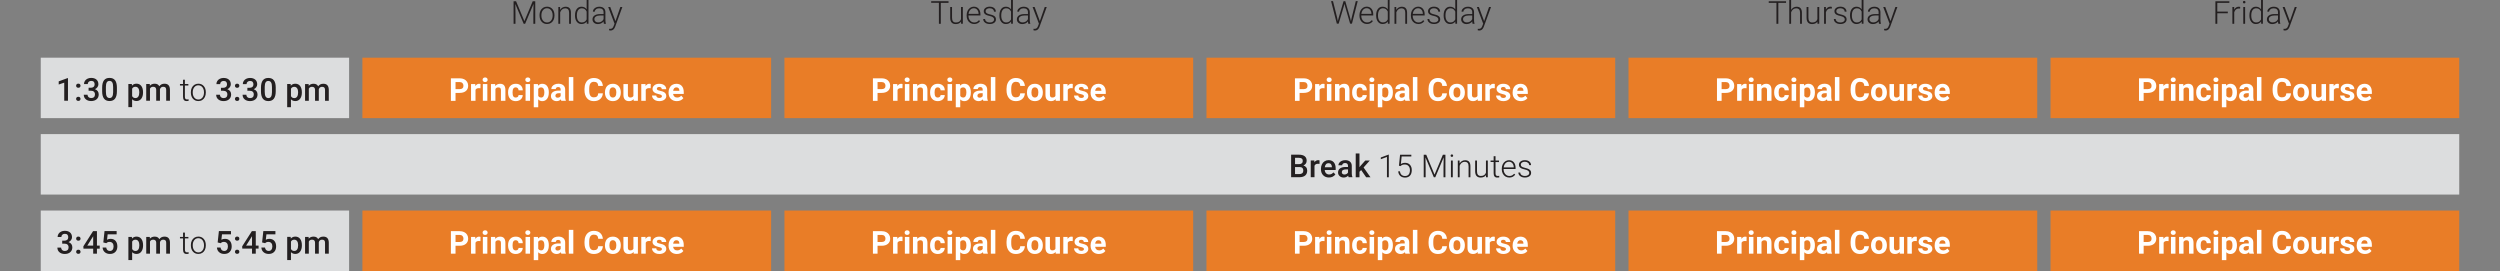
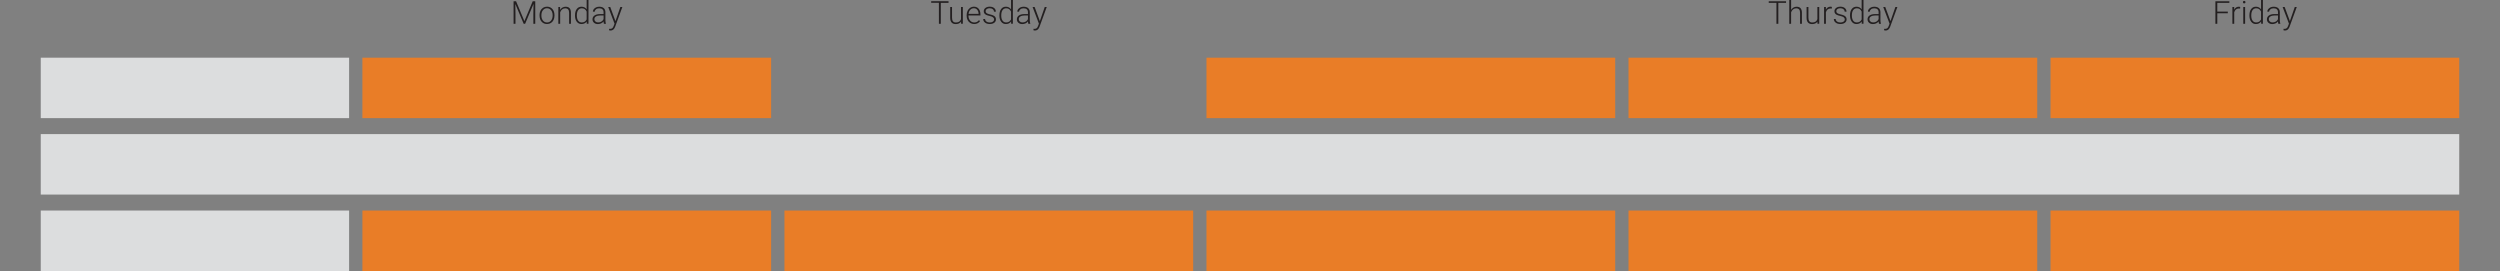
<svg xmlns="http://www.w3.org/2000/svg" id="Layer_2" data-name="Layer 2" viewBox="0 0 1397.74 151.51">
  <rect x="0" y="0" width="1397.74" height="151.51" fill="#808080" stroke="none" />
  <defs>
    <style>
      .cls-1 {
        fill: #fff;
      }

      .cls-2 {
        clip-path: url(#clippath-1);
      }

      .cls-3 {
        clip-path: url(#clippath);
      }

      .cls-4 {
        fill: none;
      }

      .cls-5 {
        fill: #dcddde;
      }

      .cls-6 {
        fill: #231f20;
      }

      .cls-7 {
        fill: #e97d27;
      }
    </style>
    <clipPath id="clippath">
      <rect class="cls-4" width="1397.74" height="151.51" />
    </clipPath>
    <clipPath id="clippath-1">
-       <rect class="cls-4" width="1397.74" height="151.51" />
-     </clipPath>
+       </clipPath>
  </defs>
  <g id="Layer_1-2" data-name="Layer 1">
    <g class="cls-3">
      <path class="cls-6" d="M341.18,3.93h-1.13l3.53,9.29-.46,1.26c-.22,.61-.49,1.04-.8,1.29-.31,.25-.73,.37-1.23,.37l-.54-.05v.86c.29,.08,.56,.12,.81,.12,1.07,0,1.87-.57,2.38-1.7l.21-.49,4-10.95h-1.12l-2.73,7.88-2.91-7.88Zm-8.28,8.1c-.39-.35-.58-.78-.58-1.31,0-.64,.29-1.14,.87-1.51s1.39-.55,2.42-.57h1.85v2.06c-.25,.56-.65,1.01-1.19,1.34-.55,.34-1.16,.5-1.86,.5-.63,0-1.13-.17-1.52-.52m5.88,1.26v-.1c-.19-.45-.29-1.13-.29-2.04V6.72c-.02-.93-.33-1.66-.93-2.18-.6-.52-1.43-.78-2.47-.78s-1.86,.27-2.55,.82c-.69,.54-1.04,1.19-1.04,1.93h1.04c0-.51,.24-.95,.71-1.32s1.07-.55,1.79-.55c.79,0,1.39,.19,1.8,.57,.41,.38,.62,.91,.62,1.58v1.07h-1.88c-1.36,0-2.41,.27-3.17,.79-.76,.53-1.14,1.25-1.14,2.16,0,.77,.28,1.4,.84,1.9,.56,.5,1.28,.75,2.18,.75,.63,0,1.22-.13,1.78-.38,.56-.26,1.03-.62,1.39-1.1,.03,.58,.1,1.01,.2,1.31h1.11Zm-15.51-7.61c.49-.68,1.16-1.03,2.03-1.03,1.26,0,2.16,.61,2.7,1.83v4.39c-.54,1.12-1.44,1.69-2.72,1.69-.87,0-1.55-.34-2.03-1.03-.48-.69-.72-1.63-.72-2.83,0-1.33,.24-2.34,.73-3.03m-1.77,2.96c0,1.48,.33,2.65,.99,3.52,.66,.87,1.53,1.3,2.61,1.3,1.29,0,2.26-.47,2.93-1.42l.04,1.25h.97V0h-1.03V5.25c-.66-1-1.63-1.5-2.89-1.5-1.11,0-1.99,.43-2.64,1.29-.65,.86-.97,2.02-.97,3.47v.12Zm-9.32-4.72V13.29h1.03V6.88c.24-.68,.6-1.22,1.09-1.62,.49-.4,1.06-.6,1.7-.6,.77,0,1.33,.21,1.67,.62,.35,.41,.53,1.03,.53,1.87v6.15h1.03V7.15c0-1.13-.25-1.98-.74-2.54-.49-.56-1.24-.85-2.24-.85-.63,0-1.21,.15-1.74,.45-.52,.3-.96,.74-1.31,1.32l-.04-1.6h-.99Zm-9.46,4.64c0-1.17,.29-2.12,.87-2.84,.58-.72,1.33-1.09,2.26-1.09,.62,0,1.16,.16,1.64,.49,.48,.32,.85,.78,1.12,1.38,.27,.59,.4,1.25,.4,1.96v.2c0,1.18-.29,2.12-.87,2.84-.58,.72-1.34,1.08-2.27,1.08s-1.7-.36-2.28-1.08c-.58-.72-.87-1.64-.87-2.75v-.19Zm-1.04,.11c0,1.44,.39,2.6,1.16,3.47,.78,.87,1.78,1.31,3.03,1.31,.81,0,1.54-.2,2.17-.59,.63-.39,1.12-.95,1.47-1.67s.52-1.54,.52-2.44v-.22c0-1.44-.39-2.6-1.16-3.47-.77-.87-1.78-1.31-3.03-1.31-.81,0-1.53,.2-2.17,.6-.64,.4-1.13,.96-1.48,1.68s-.52,1.53-.52,2.43v.21Zm-14.52-7.99V13.29h1.06V7.77l-.09-5.55,4.67,11.07h.82l4.69-11.11-.09,5.63v5.49h1.06V.69h-1.42l-4.66,11.12-4.65-11.12h-1.41Z" />
      <path class="cls-6" d="M578.45,3.93h-1.13l3.53,9.29-.46,1.26c-.22,.61-.49,1.04-.8,1.29-.31,.25-.73,.37-1.23,.37l-.54-.05v.86c.29,.08,.56,.12,.81,.12,1.07,0,1.87-.57,2.38-1.7l.21-.49,4-10.95h-1.12l-2.73,7.88-2.91-7.88Zm-8.28,8.1c-.39-.35-.58-.78-.58-1.31,0-.64,.29-1.14,.87-1.51s1.39-.55,2.42-.57h1.85v2.06c-.25,.56-.65,1.01-1.19,1.34-.55,.34-1.16,.5-1.86,.5-.62,0-1.13-.17-1.52-.52m5.88,1.26v-.1c-.19-.45-.29-1.13-.29-2.04V6.72c-.02-.93-.33-1.66-.93-2.18-.6-.52-1.43-.78-2.47-.78s-1.86,.27-2.55,.82c-.69,.54-1.04,1.19-1.04,1.93h1.04c0-.51,.24-.95,.71-1.32,.47-.37,1.07-.55,1.79-.55,.79,0,1.39,.19,1.8,.57,.41,.38,.62,.91,.62,1.58v1.07h-1.88c-1.35,0-2.41,.27-3.17,.79-.76,.53-1.14,1.25-1.14,2.16,0,.77,.28,1.4,.84,1.9,.56,.5,1.28,.75,2.18,.75,.63,0,1.22-.13,1.79-.38,.56-.26,1.03-.62,1.39-1.1,.03,.58,.1,1.01,.2,1.31h1.11Zm-15.51-7.61c.49-.68,1.16-1.03,2.04-1.03,1.26,0,2.16,.61,2.7,1.83v4.39c-.54,1.12-1.44,1.69-2.72,1.69-.87,0-1.55-.34-2.03-1.03-.48-.69-.72-1.63-.72-2.83,0-1.33,.24-2.34,.73-3.03m-1.77,2.96c0,1.48,.33,2.65,.99,3.52,.66,.87,1.53,1.3,2.61,1.3,1.29,0,2.26-.47,2.93-1.42l.04,1.25h.97V0h-1.03V5.25c-.66-1-1.63-1.5-2.89-1.5-1.11,0-1.99,.43-2.64,1.29s-.97,2.02-.97,3.47v.12Zm-3.62,3.47c-.45,.32-1.03,.48-1.75,.48-.77,0-1.39-.17-1.86-.51-.47-.34-.73-.81-.77-1.42h-1.04c0,.81,.34,1.48,1.02,2,.68,.53,1.56,.79,2.65,.79,1.03,0,1.86-.24,2.5-.71,.64-.47,.95-1.11,.95-1.9,0-.48-.11-.9-.33-1.24-.22-.34-.55-.63-1.01-.87s-1.13-.47-2.04-.68c-.91-.21-1.54-.45-1.88-.7-.34-.26-.52-.62-.52-1.09s.21-.88,.62-1.18c.41-.3,.96-.45,1.64-.45s1.28,.18,1.73,.54c.46,.36,.69,.82,.69,1.37h1.04c0-.83-.32-1.5-.95-2.02-.63-.52-1.47-.77-2.51-.77-.96,0-1.75,.24-2.37,.72-.62,.48-.93,1.09-.93,1.83,0,.47,.11,.87,.33,1.19s.56,.61,1.02,.84,1.1,.43,1.93,.61c.83,.18,1.45,.42,1.87,.73,.41,.31,.62,.72,.62,1.24,0,.48-.22,.88-.67,1.2m-8.76-6.63c.48,.56,.74,1.3,.77,2.2v.11h-5.61c.11-.96,.44-1.73,.97-2.3,.53-.57,1.19-.86,1.97-.86s1.42,.28,1.9,.85m1.6,6.32l-.65-.49c-.35,.45-.73,.77-1.15,.97-.43,.2-.91,.3-1.47,.3-.92,0-1.69-.35-2.3-1.06-.61-.71-.91-1.59-.91-2.65v-.2h6.68v-.58c0-1.34-.33-2.4-1-3.18-.67-.78-1.57-1.16-2.7-1.16-.73,0-1.4,.21-2.03,.62-.62,.41-1.11,.98-1.46,1.7s-.52,1.53-.52,2.43v.37c0,.87,.18,1.66,.54,2.36,.36,.7,.86,1.25,1.5,1.64,.64,.39,1.36,.59,2.16,.59,1.45,0,2.55-.55,3.31-1.65m-10.63,1.48h1V3.93h-1.04v6.78c-.4,1.24-1.35,1.86-2.85,1.86s-2.16-.89-2.16-2.67V3.93h-1.03v6.09c.01,1.13,.28,1.99,.8,2.57s1.28,.87,2.28,.87c1.37,0,2.36-.45,2.98-1.36l.02,1.19Zm-7.01-12.6h-9.69v.9h4.31V13.29h1.06V1.59h4.32V.69Z" />
-       <path class="cls-6" d="M826.84,3.93h-1.13l3.53,9.29-.46,1.26c-.22,.61-.49,1.04-.8,1.29-.31,.25-.72,.37-1.23,.37l-.54-.05v.86c.29,.08,.56,.12,.81,.12,1.07,0,1.87-.57,2.38-1.7l.21-.49,4-10.95h-1.11l-2.74,7.88-2.91-7.88Zm-8.29,8.1c-.39-.35-.58-.78-.58-1.31,0-.64,.29-1.14,.87-1.51,.58-.37,1.39-.55,2.42-.57h1.85v2.06c-.25,.56-.64,1.01-1.19,1.34-.54,.34-1.16,.5-1.86,.5-.62,0-1.13-.17-1.52-.52m5.88,1.26v-.1c-.19-.45-.29-1.13-.29-2.04V6.72c-.02-.93-.33-1.66-.93-2.18-.61-.52-1.43-.78-2.47-.78s-1.86,.27-2.55,.82c-.69,.54-1.04,1.19-1.04,1.93h1.04c0-.51,.24-.95,.71-1.32,.47-.37,1.07-.55,1.79-.55,.79,0,1.39,.19,1.81,.57,.41,.38,.62,.91,.62,1.58v1.07h-1.88c-1.36,0-2.42,.27-3.17,.79-.76,.53-1.14,1.25-1.14,2.16,0,.77,.28,1.4,.84,1.9,.56,.5,1.29,.75,2.18,.75,.63,0,1.23-.13,1.79-.38,.56-.26,1.03-.62,1.39-1.1,.03,.58,.09,1.01,.2,1.31h1.11Zm-15.51-7.61c.48-.68,1.16-1.03,2.03-1.03,1.26,0,2.16,.61,2.7,1.83v4.39c-.53,1.12-1.44,1.69-2.72,1.69-.87,0-1.54-.34-2.03-1.03-.48-.69-.72-1.63-.72-2.83,0-1.33,.24-2.34,.73-3.03m-1.77,2.96c0,1.48,.33,2.65,.99,3.52,.66,.87,1.53,1.3,2.61,1.3,1.29,0,2.26-.47,2.92-1.42l.04,1.25h.97V0h-1.03V5.25c-.66-1-1.63-1.5-2.89-1.5-1.11,0-1.99,.43-2.64,1.29-.65,.86-.97,2.02-.97,3.47v.12Zm-3.62,3.47c-.44,.32-1.03,.48-1.75,.48-.77,0-1.39-.17-1.87-.51-.47-.34-.72-.81-.76-1.42h-1.04c0,.81,.34,1.48,1.02,2,.68,.53,1.56,.79,2.65,.79,1.03,0,1.86-.24,2.5-.71s.96-1.11,.96-1.9c0-.48-.11-.9-.33-1.24-.22-.34-.55-.63-1.01-.87-.45-.24-1.13-.47-2.04-.68s-1.53-.45-1.88-.7c-.34-.26-.51-.62-.51-1.09s.21-.88,.62-1.18c.41-.3,.96-.45,1.64-.45s1.28,.18,1.73,.54c.46,.36,.69,.82,.69,1.37h1.04c0-.83-.32-1.5-.95-2.02-.63-.52-1.47-.77-2.51-.77-.96,0-1.75,.24-2.37,.72-.62,.48-.93,1.09-.93,1.83,0,.47,.11,.87,.33,1.19,.22,.33,.56,.61,1.02,.84s1.1,.43,1.93,.61c.83,.18,1.45,.42,1.86,.73,.41,.31,.62,.72,.62,1.24,0,.48-.22,.88-.67,1.2m-8.76-6.63c.49,.56,.74,1.3,.77,2.2v.11h-5.62c.12-.96,.44-1.73,.97-2.3,.53-.57,1.19-.86,1.97-.86s1.42,.28,1.9,.85m1.6,6.32l-.65-.49c-.34,.45-.73,.77-1.15,.97-.42,.2-.91,.3-1.47,.3-.92,0-1.69-.35-2.3-1.06-.61-.71-.91-1.59-.91-2.65v-.2h6.68v-.58c0-1.34-.33-2.4-1-3.18-.67-.78-1.57-1.16-2.71-1.16-.73,0-1.4,.21-2.02,.62-.62,.41-1.11,.98-1.46,1.7s-.52,1.53-.52,2.43v.37c0,.87,.18,1.66,.54,2.36,.36,.7,.86,1.25,1.5,1.64,.64,.39,1.36,.59,2.16,.59,1.45,0,2.55-.55,3.31-1.65m-16.68-7.88V13.29h1.03V6.88c.24-.68,.6-1.22,1.09-1.62,.49-.4,1.06-.6,1.7-.6,.77,0,1.33,.21,1.67,.62,.35,.41,.53,1.03,.53,1.87v6.15h1.03V7.15c0-1.13-.25-1.98-.74-2.54-.49-.56-1.24-.85-2.24-.85-.64,0-1.22,.15-1.74,.45-.52,.3-.96,.74-1.31,1.32l-.04-1.6h-.99Zm-8.49,1.75c.49-.68,1.16-1.03,2.04-1.03,1.26,0,2.16,.61,2.7,1.83v4.39c-.54,1.12-1.44,1.69-2.72,1.69-.87,0-1.55-.34-2.03-1.03s-.72-1.63-.72-2.83c0-1.33,.24-2.34,.73-3.03m-1.77,2.96c0,1.48,.33,2.65,.99,3.52,.66,.87,1.53,1.3,2.61,1.3,1.29,0,2.26-.47,2.92-1.42l.04,1.25h.97V0h-1.03V5.25c-.66-1-1.63-1.5-2.89-1.5-1.11,0-1.99,.43-2.64,1.29-.65,.86-.97,2.02-.97,3.47v.12Zm-3.4-3.16c.49,.56,.74,1.3,.77,2.2v.11h-5.62c.12-.96,.44-1.73,.97-2.3,.53-.57,1.19-.86,1.97-.86s1.42,.28,1.9,.85m1.6,6.32l-.65-.49c-.34,.45-.73,.77-1.15,.97-.42,.2-.91,.3-1.47,.3-.92,0-1.69-.35-2.3-1.06-.61-.71-.91-1.59-.91-2.65v-.2h6.68v-.58c0-1.34-.33-2.4-1-3.18-.67-.78-1.57-1.16-2.71-1.16-.73,0-1.4,.21-2.02,.62-.62,.41-1.11,.98-1.46,1.7s-.52,1.53-.52,2.43v.37c0,.87,.18,1.66,.54,2.36,.36,.7,.86,1.25,1.5,1.64,.64,.39,1.36,.59,2.16,.59,1.45,0,2.55-.55,3.31-1.65m-22.29-11.12h-1.09l3.22,12.6h1.02l2.92-9.86,.31-1.25,.32,1.25,2.86,9.86h1.02l3.23-12.6h-1.09l-2.28,9.2-.42,1.97-.47-1.89-2.7-9.28h-.96l-2.73,9.28-.48,1.87-.39-1.96-2.3-9.2Z" />
      <path class="cls-6" d="M1054.04,3.93h-1.13l3.53,9.29-.46,1.26c-.22,.61-.49,1.04-.8,1.29s-.72,.37-1.23,.37l-.54-.05v.86c.29,.08,.56,.12,.81,.12,1.07,0,1.87-.57,2.38-1.7l.21-.49,4-10.95h-1.12l-2.73,7.88-2.91-7.88Zm-8.29,8.1c-.39-.35-.58-.78-.58-1.31,0-.64,.29-1.14,.88-1.51,.58-.37,1.39-.55,2.42-.57h1.85v2.06c-.25,.56-.65,1.01-1.19,1.34-.54,.34-1.16,.5-1.86,.5-.62,0-1.13-.17-1.52-.52m5.88,1.26v-.1c-.19-.45-.29-1.13-.29-2.04V6.72c-.02-.93-.33-1.66-.93-2.18-.6-.52-1.43-.78-2.47-.78s-1.86,.27-2.55,.82c-.69,.54-1.04,1.19-1.04,1.93h1.04c0-.51,.24-.95,.71-1.32,.47-.37,1.07-.55,1.79-.55,.79,0,1.39,.19,1.81,.57,.41,.38,.62,.91,.62,1.58v1.07h-1.88c-1.35,0-2.41,.27-3.17,.79-.76,.53-1.14,1.25-1.14,2.16,0,.77,.28,1.4,.84,1.9,.56,.5,1.29,.75,2.18,.75,.63,0,1.23-.13,1.79-.38,.56-.26,1.03-.62,1.39-1.1,.03,.58,.1,1.01,.2,1.31h1.11Zm-15.51-7.61c.48-.68,1.16-1.03,2.03-1.03,1.26,0,2.16,.61,2.7,1.83v4.39c-.54,1.12-1.44,1.69-2.72,1.69-.87,0-1.55-.34-2.03-1.03-.48-.69-.72-1.63-.72-2.83,0-1.33,.24-2.34,.73-3.03m-1.77,2.96c0,1.48,.33,2.65,.99,3.52,.66,.87,1.53,1.3,2.61,1.3,1.29,0,2.26-.47,2.92-1.42l.04,1.25h.97V0h-1.03V5.25c-.66-1-1.63-1.5-2.89-1.5-1.11,0-1.99,.43-2.65,1.29-.65,.86-.97,2.02-.97,3.47v.12Zm-3.62,3.47c-.44,.32-1.03,.48-1.75,.48-.77,0-1.39-.17-1.87-.51-.47-.34-.72-.81-.76-1.42h-1.04c0,.81,.34,1.48,1.02,2,.68,.53,1.56,.79,2.65,.79,1.03,0,1.86-.24,2.5-.71,.64-.47,.96-1.11,.96-1.9,0-.48-.11-.9-.33-1.24-.22-.34-.56-.63-1.01-.87-.45-.24-1.13-.47-2.04-.68-.91-.21-1.53-.45-1.88-.7-.34-.26-.51-.62-.51-1.09s.21-.88,.62-1.18c.41-.3,.96-.45,1.64-.45s1.28,.18,1.73,.54c.46,.36,.69,.82,.69,1.37h1.04c0-.83-.32-1.5-.95-2.02-.63-.52-1.47-.77-2.51-.77-.96,0-1.75,.24-2.37,.72-.62,.48-.92,1.09-.92,1.83,0,.47,.11,.87,.33,1.19,.22,.33,.56,.61,1.02,.84,.46,.23,1.1,.43,1.93,.61,.83,.18,1.45,.42,1.87,.73,.41,.31,.62,.72,.62,1.24,0,.48-.22,.88-.67,1.2m-6.55-8.25c-.17-.07-.39-.11-.68-.11-1.21,0-2.09,.55-2.64,1.66l-.02-1.49h-1.01V13.29h1.03V6.86c.19-.69,.51-1.21,.96-1.57,.45-.36,.99-.54,1.64-.54,.25,0,.48,.02,.7,.06l.03-.94Zm-8.05,9.42h1V3.93h-1.04v6.78c-.4,1.24-1.35,1.86-2.85,1.86s-2.16-.89-2.16-2.67V3.93h-1.03v6.09c.01,1.13,.28,1.99,.79,2.57,.52,.58,1.28,.87,2.28,.87,1.37,0,2.36-.45,2.98-1.36l.02,1.19ZM1001.4,0h-1.03V13.29h1.03V6.88c.24-.68,.6-1.22,1.1-1.62,.49-.4,1.06-.6,1.7-.6,.77,0,1.33,.21,1.68,.62,.35,.41,.53,1.03,.53,1.87v6.15h1.03V7.15c0-1.13-.26-1.98-.74-2.54-.49-.56-1.24-.85-2.24-.85-.63,0-1.21,.15-1.74,.46-.53,.31-.96,.74-1.31,1.3V0Zm-2.82,.69h-9.69v.9h4.31V13.29h1.06V1.59h4.32V.69Z" />
      <path class="cls-6" d="M1277.34,3.93h-1.13l3.53,9.28-.46,1.26c-.22,.61-.49,1.04-.8,1.29s-.73,.38-1.23,.38l-.54-.05v.86c.29,.08,.56,.12,.81,.12,1.07,0,1.87-.57,2.38-1.71l.21-.48,4-10.95h-1.12l-2.73,7.87-2.91-7.87Zm-8.28,8.1c-.39-.35-.58-.78-.58-1.31,0-.64,.29-1.14,.87-1.51,.58-.37,1.39-.56,2.42-.57h1.85v2.06c-.25,.56-.65,1.01-1.19,1.34-.55,.33-1.16,.5-1.86,.5-.63,0-1.13-.17-1.52-.52m5.88,1.26v-.1c-.19-.45-.29-1.13-.29-2.03V6.72c-.02-.93-.33-1.66-.93-2.18-.6-.52-1.43-.78-2.47-.78s-1.86,.27-2.55,.82c-.69,.54-1.04,1.19-1.04,1.93h1.04c0-.51,.24-.95,.71-1.32,.47-.37,1.07-.55,1.79-.55,.79,0,1.39,.19,1.8,.57,.41,.38,.62,.91,.62,1.58v1.06h-1.88c-1.36,0-2.41,.27-3.17,.8-.76,.53-1.14,1.25-1.14,2.16,0,.77,.28,1.4,.84,1.9,.56,.5,1.28,.75,2.18,.75,.63,0,1.22-.13,1.78-.38,.56-.26,1.03-.62,1.39-1.09,.03,.58,.1,1.01,.2,1.31h1.11Zm-15.51-7.61c.49-.68,1.16-1.03,2.03-1.03,1.26,0,2.16,.61,2.7,1.83v4.39c-.54,1.13-1.44,1.69-2.72,1.69-.87,0-1.55-.34-2.03-1.03-.48-.69-.72-1.63-.72-2.83,0-1.33,.24-2.34,.73-3.03m-1.77,2.96c0,1.48,.33,2.65,.99,3.52,.66,.87,1.53,1.3,2.61,1.3,1.29,0,2.26-.47,2.93-1.42l.04,1.25h.97V0h-1.03V5.25c-.66-1-1.63-1.5-2.89-1.5-1.11,0-1.99,.43-2.64,1.29-.65,.86-.97,2.02-.97,3.48v.12Zm-3.43-6.93c.13,.13,.3,.2,.52,.2s.39-.07,.52-.2c.13-.13,.19-.29,.19-.49s-.07-.36-.19-.5c-.13-.13-.3-.2-.52-.2s-.39,.07-.52,.2c-.13,.14-.19,.3-.19,.5s.06,.36,.19,.49m1.03,2.22h-1.04V13.29h1.04V3.93Zm-2.77-.06c-.17-.08-.39-.11-.68-.11-1.21,0-2.09,.55-2.64,1.66l-.02-1.49h-1.01V13.29h1.03V6.86c.19-.69,.51-1.21,.96-1.57,.45-.36,.99-.54,1.64-.54,.25,0,.48,.02,.7,.06l.03-.94Zm-6.91,2.63h-5.88V1.59h6.74V.69h-7.8V13.29h1.06V7.4h5.88v-.9Z" />
    </g>
    <rect class="cls-7" x="202.62" y="32.25" width="228.52" height="33.8" />
    <rect class="cls-7" x="202.62" y="117.71" width="228.52" height="33.8" />
    <rect class="cls-7" x="674.53" y="32.25" width="228.52" height="33.8" />
    <rect class="cls-7" x="674.53" y="117.71" width="228.52" height="33.8" />
-     <rect class="cls-7" x="438.58" y="32.25" width="228.52" height="33.8" />
    <rect class="cls-7" x="438.58" y="117.71" width="228.52" height="33.8" />
    <rect class="cls-7" x="910.49" y="32.25" width="228.52" height="33.8" />
    <rect class="cls-7" x="910.49" y="117.71" width="228.52" height="33.8" />
    <rect class="cls-7" x="1146.44" y="32.25" width="228.52" height="33.8" />
    <rect class="cls-7" x="1146.44" y="117.71" width="228.52" height="33.8" />
    <rect class="cls-5" x="22.78" y="32.25" width="172.4" height="33.8" />
    <rect class="cls-5" x="22.78" y="117.71" width="172.4" height="33.8" />
    <rect class="cls-5" x="22.78" y="74.98" width="1352.17" height="33.8" />
    <g class="cls-2">
      <path class="cls-1" d="M379.38,49.29c.29,.31,.44,.74,.45,1.29v.2h-3.48c.09-.63,.28-1.11,.59-1.44,.31-.33,.71-.5,1.21-.5,.53,0,.94,.15,1.23,.46m1.18,6.79c.64-.3,1.15-.71,1.52-1.24l-1.23-1.37c-.54,.7-1.29,1.05-2.26,1.05-.62,0-1.14-.18-1.54-.55-.41-.37-.65-.86-.73-1.47h5.96v-1.02c0-1.48-.37-2.63-1.1-3.44-.74-.81-1.74-1.21-3.03-1.21-.85,0-1.61,.2-2.28,.6-.67,.4-1.18,.97-1.54,1.71-.36,.74-.54,1.58-.54,2.52v.24c0,1.4,.43,2.52,1.29,3.37,.86,.84,1.98,1.26,3.35,1.26,.78,0,1.49-.15,2.13-.45m-10.85-1.6c-.25,.18-.61,.27-1.09,.27-.51,0-.92-.12-1.23-.35-.3-.24-.47-.58-.49-1.02h-2.37c0,.56,.17,1.09,.52,1.58,.35,.49,.82,.87,1.43,1.15,.61,.28,1.3,.42,2.09,.42,1.16,0,2.11-.26,2.84-.79,.73-.53,1.1-1.22,1.1-2.07,0-1.19-.66-2.03-1.98-2.52-.43-.16-.95-.3-1.57-.42-.62-.12-1.07-.27-1.33-.44-.26-.17-.39-.39-.39-.67,0-.29,.11-.54,.34-.73s.56-.29,.98-.29c.49,0,.85,.12,1.08,.35,.23,.24,.34,.53,.34,.89h2.5c0-.89-.36-1.62-1.07-2.18-.71-.56-1.66-.84-2.85-.84-1.11,0-2.02,.28-2.7,.84-.69,.56-1.04,1.25-1.04,2.08,0,1.43,1.11,2.37,3.34,2.84,.67,.14,1.15,.3,1.46,.47,.3,.18,.45,.42,.45,.72s-.12,.53-.37,.71m-5.87-7.55c-.24-.07-.5-.11-.78-.11-.89,0-1.58,.43-2.09,1.29l-.07-1.12h-2.36v9.36h2.5v-6.13c.29-.64,.91-.96,1.86-.96,.26,0,.56,.02,.9,.07l.04-2.4Zm-9.54,9.42h2.35v-9.36h-2.51v6.64c-.32,.59-.9,.88-1.75,.88s-1.33-.49-1.33-1.46v-6.06h-2.5v6.14c.01,1.11,.28,1.96,.81,2.53,.53,.58,1.29,.87,2.3,.87,1.09,0,1.94-.37,2.56-1.13l.07,.95Zm-13.08-6.8c.33-.48,.81-.72,1.42-.72s1.1,.24,1.44,.72c.34,.48,.51,1.16,.51,2.03,0,1.02-.17,1.77-.51,2.23-.34,.47-.81,.7-1.42,.7s-1.1-.24-1.44-.71c-.33-.47-.5-1.15-.5-2.04,0-1,.17-1.74,.5-2.21m-3,2.15c0,1.49,.4,2.66,1.21,3.53,.81,.87,1.88,1.3,3.23,1.3s2.43-.44,3.23-1.3c.8-.87,1.2-2.02,1.2-3.46l-.02-.64c-.09-1.33-.54-2.38-1.34-3.15-.8-.77-1.83-1.16-3.09-1.16-.89,0-1.67,.2-2.34,.6-.67,.4-1.19,.96-1.54,1.69-.36,.73-.54,1.55-.54,2.48v.11Zm-3.75,.46c-.06,.77-.28,1.33-.68,1.7-.39,.37-.99,.55-1.79,.55-.89,0-1.54-.31-1.95-.94-.41-.63-.62-1.63-.62-2.98v-.95c.01-1.3,.23-2.27,.66-2.89,.43-.62,1.08-.93,1.94-.93,.8,0,1.39,.18,1.78,.55,.39,.37,.62,.96,.68,1.77h2.59c-.14-1.41-.65-2.5-1.54-3.28s-2.06-1.17-3.51-1.17c-1.05,0-1.97,.25-2.76,.74-.79,.49-1.4,1.2-1.83,2.12-.43,.92-.64,1.99-.64,3.2v.77c0,1.9,.46,3.39,1.39,4.48,.93,1.09,2.2,1.63,3.81,1.63,1.48,0,2.67-.39,3.57-1.17,.9-.78,1.41-1.85,1.5-3.2h-2.59Zm-13.93-9.1h-2.51v13.29h2.51v-13.29Zm-9.68,11.25c-.22-.2-.33-.46-.33-.77v-.15c.09-.86,.75-1.3,2.01-1.3h.93v1.61c-.15,.28-.38,.5-.69,.66s-.65,.25-1.02,.25-.68-.1-.9-.3m5.5,2.04v-.15c-.24-.46-.37-1.13-.37-2.02v-4.06c0-1.05-.34-1.87-1.02-2.45s-1.59-.87-2.75-.87c-.76,0-1.45,.13-2.06,.39-.61,.26-1.09,.63-1.42,1.09-.33,.46-.5,.96-.5,1.51h2.5c0-.35,.12-.63,.36-.83,.24-.2,.57-.3,.99-.3,.48,0,.83,.13,1.05,.39,.22,.26,.33,.61,.33,1.04v.54h-1.15c-1.39,0-2.45,.27-3.19,.81-.74,.53-1.1,1.29-1.1,2.28,0,.81,.3,1.48,.9,2.01,.6,.53,1.36,.8,2.28,.8,.97,0,1.75-.34,2.36-1.01,.05,.33,.13,.62,.25,.84h2.53Zm-13.79-1.84c-.78,0-1.33-.31-1.64-.92v-3.83c.29-.6,.83-.9,1.62-.9,.59,0,1.04,.24,1.34,.71s.46,1.15,.46,2.02c0,1.95-.6,2.93-1.79,2.93m4.29-2.88c0-1.5-.32-2.68-.96-3.53-.64-.86-1.54-1.28-2.69-1.28-.98,0-1.77,.36-2.37,1.09l-.09-.92h-2.32v12.96h2.5v-4.41c.58,.66,1.35,.99,2.29,.99,1.11,0,2-.44,2.65-1.3,.66-.87,.98-2.02,.98-3.47v-.13Zm-12.76-6.13c.26,.24,.59,.36,1.02,.36s.76-.12,1.02-.36c.26-.24,.38-.55,.38-.93s-.13-.68-.38-.93c-.25-.24-.59-.36-1.02-.36s-.77,.12-1.03,.36c-.25,.24-.38,.55-.38,.93s.13,.69,.38,.93m2.27,1.49h-2.51v9.36h2.51v-9.36Zm-9.33,6.89c-.29-.42-.44-1.12-.44-2.08v-.26c0-.95,.15-1.64,.45-2.07,.3-.43,.74-.64,1.32-.64,.47,0,.85,.15,1.14,.46,.29,.3,.44,.7,.45,1.19h2.34c-.01-1.11-.37-1.99-1.08-2.66-.71-.67-1.65-1-2.82-1-1.34,0-2.39,.43-3.16,1.29-.77,.86-1.15,2.01-1.15,3.45v.16c0,1.5,.38,2.68,1.16,3.53,.77,.85,1.83,1.28,3.17,1.28,.71,0,1.37-.15,1.96-.44,.59-.29,1.06-.7,1.4-1.23,.34-.53,.51-1.11,.52-1.74h-2.34c-.01,.42-.16,.76-.45,1.01-.29,.25-.66,.38-1.12,.38-.6,0-1.05-.21-1.34-.63m-12.53-6.89v9.36h2.5v-6.6c.35-.6,.88-.9,1.58-.9,.54,0,.92,.12,1.15,.36,.23,.24,.35,.63,.35,1.15v5.99h2.5v-6.05c-.01-1.16-.26-2.03-.74-2.61s-1.22-.87-2.22-.87c-1.12,0-2.02,.42-2.69,1.25l-.08-1.08h-2.35Zm-4.28-1.49c.26,.24,.6,.36,1.02,.36s.76-.12,1.02-.36c.26-.24,.38-.55,.38-.93s-.13-.68-.38-.93c-.25-.24-.59-.36-1.02-.36s-.77,.12-1.03,.36c-.25,.24-.38,.55-.38,.93s.13,.69,.38,.93m2.27,1.49h-2.51v9.36h2.51v-9.36Zm-3.81-.06c-.24-.07-.5-.11-.78-.11-.89,0-1.58,.43-2.09,1.29l-.07-1.12h-2.36v9.36h2.5v-6.13c.29-.64,.91-.96,1.86-.96,.26,0,.56,.02,.9,.07l.04-2.4Zm-13.97-1.07h2.38c.64,.01,1.14,.21,1.51,.59,.36,.38,.54,.88,.54,1.5s-.18,1.06-.54,1.38c-.36,.32-.88,.48-1.57,.48h-2.32v-3.95Zm2.28,6.06c1.49,0,2.66-.36,3.51-1.07,.85-.71,1.27-1.69,1.27-2.92,0-.81-.19-1.54-.58-2.17-.39-.64-.94-1.13-1.66-1.48-.72-.35-1.55-.52-2.5-.52h-4.91v12.6h2.59v-4.44h2.28Z" />
      <path class="cls-1" d="M379.38,134.75c.29,.31,.44,.74,.45,1.29v.2h-3.48c.09-.63,.28-1.11,.59-1.44,.31-.33,.71-.5,1.21-.5,.53,0,.94,.15,1.23,.46m1.18,6.79c.64-.3,1.15-.71,1.52-1.24l-1.23-1.37c-.54,.7-1.29,1.05-2.26,1.05-.62,0-1.14-.18-1.54-.55-.41-.37-.65-.86-.73-1.47h5.96v-1.02c0-1.48-.37-2.63-1.1-3.44-.74-.81-1.74-1.21-3.03-1.21-.85,0-1.61,.2-2.28,.6-.67,.4-1.18,.97-1.54,1.71-.36,.74-.54,1.58-.54,2.52v.24c0,1.4,.43,2.52,1.29,3.37,.86,.84,1.98,1.26,3.35,1.26,.78,0,1.49-.15,2.13-.45m-10.85-1.6c-.25,.18-.61,.27-1.09,.27-.51,0-.92-.12-1.23-.35-.3-.24-.47-.58-.49-1.02h-2.37c0,.56,.17,1.09,.52,1.58,.35,.49,.82,.87,1.43,1.15,.61,.28,1.3,.42,2.09,.42,1.16,0,2.11-.26,2.84-.79,.73-.53,1.1-1.22,1.1-2.07,0-1.19-.66-2.03-1.98-2.52-.43-.16-.95-.3-1.57-.42-.62-.12-1.07-.27-1.33-.44-.26-.17-.39-.39-.39-.67,0-.29,.11-.54,.34-.73,.23-.19,.56-.29,.98-.29,.49,0,.85,.12,1.08,.35,.23,.24,.34,.53,.34,.89h2.5c0-.89-.36-1.62-1.07-2.18-.71-.56-1.66-.84-2.85-.84-1.11,0-2.02,.28-2.7,.84-.69,.56-1.04,1.25-1.04,2.08,0,1.43,1.11,2.37,3.34,2.84,.67,.14,1.15,.3,1.46,.47,.3,.18,.45,.42,.45,.72s-.12,.53-.37,.71m-5.87-7.55c-.24-.07-.5-.11-.78-.11-.89,0-1.58,.43-2.09,1.29l-.07-1.12h-2.36v9.36h2.5v-6.13c.29-.64,.91-.96,1.86-.96,.26,0,.56,.02,.9,.07l.04-2.4Zm-9.54,9.42h2.35v-9.36h-2.51v6.64c-.32,.59-.9,.88-1.75,.88s-1.33-.49-1.33-1.46v-6.06h-2.5v6.14c.01,1.11,.28,1.96,.81,2.53,.53,.58,1.29,.87,2.3,.87,1.09,0,1.94-.37,2.56-1.13l.07,.95Zm-13.08-6.8c.33-.48,.81-.72,1.42-.72s1.1,.24,1.44,.72c.34,.48,.51,1.16,.51,2.03,0,1.02-.17,1.77-.51,2.23-.34,.47-.81,.7-1.42,.7s-1.1-.24-1.44-.71c-.33-.47-.5-1.15-.5-2.04,0-1,.17-1.74,.5-2.21m-3,2.15c0,1.49,.4,2.66,1.21,3.53,.81,.87,1.88,1.3,3.23,1.3s2.43-.44,3.23-1.3c.8-.87,1.2-2.02,1.2-3.46l-.02-.64c-.09-1.33-.54-2.38-1.34-3.15-.8-.77-1.83-1.16-3.09-1.16-.89,0-1.67,.2-2.34,.6-.67,.4-1.19,.96-1.54,1.69-.36,.73-.54,1.55-.54,2.48v.11Zm-3.75,.46c-.06,.77-.28,1.33-.68,1.7-.39,.37-.99,.55-1.79,.55-.89,0-1.54-.31-1.95-.94-.41-.63-.62-1.63-.62-2.98v-.95c.01-1.3,.23-2.27,.66-2.89,.43-.62,1.08-.93,1.94-.93,.8,0,1.39,.18,1.78,.55,.39,.37,.62,.96,.68,1.77h2.59c-.14-1.41-.65-2.5-1.54-3.28-.89-.78-2.06-1.17-3.51-1.17-1.05,0-1.97,.25-2.76,.74-.79,.49-1.4,1.2-1.83,2.12-.43,.92-.64,1.99-.64,3.2v.77c0,1.9,.46,3.39,1.39,4.48,.93,1.09,2.2,1.63,3.81,1.63,1.48,0,2.67-.39,3.57-1.17,.9-.78,1.41-1.85,1.5-3.2h-2.59Zm-13.93-9.1h-2.51v13.29h2.51v-13.29Zm-9.68,11.25c-.22-.2-.33-.46-.33-.77v-.15c.09-.86,.75-1.3,2.01-1.3h.93v1.61c-.15,.28-.38,.5-.69,.66s-.65,.25-1.02,.25-.68-.1-.9-.3m5.5,2.04v-.15c-.24-.46-.37-1.13-.37-2.02v-4.06c0-1.05-.34-1.87-1.02-2.45-.68-.58-1.59-.87-2.75-.87-.76,0-1.45,.13-2.06,.39-.61,.26-1.09,.63-1.42,1.09-.33,.46-.5,.96-.5,1.51h2.5c0-.35,.12-.63,.36-.83,.24-.2,.57-.3,.99-.3,.48,0,.83,.13,1.05,.39,.22,.26,.33,.61,.33,1.04v.54h-1.15c-1.39,0-2.45,.27-3.19,.81-.74,.53-1.1,1.29-1.1,2.28,0,.81,.3,1.48,.9,2.01,.6,.53,1.36,.8,2.28,.8,.97,0,1.75-.34,2.36-1.01,.05,.33,.13,.62,.25,.84h2.53Zm-13.79-1.84c-.78,0-1.33-.31-1.64-.92v-3.83c.29-.6,.83-.9,1.62-.9,.59,0,1.04,.24,1.34,.71,.31,.47,.46,1.15,.46,2.02,0,1.95-.6,2.93-1.79,2.93m4.29-2.88c0-1.5-.32-2.68-.96-3.53-.64-.86-1.54-1.28-2.69-1.28-.98,0-1.77,.36-2.37,1.09l-.09-.92h-2.32v12.96h2.5v-4.41c.58,.66,1.35,.99,2.29,.99,1.11,0,2-.44,2.65-1.3,.66-.87,.98-2.02,.98-3.47v-.13Zm-12.76-6.13c.26,.24,.59,.36,1.02,.36s.76-.12,1.02-.36c.26-.24,.38-.55,.38-.93s-.13-.68-.38-.93c-.25-.24-.59-.36-1.02-.36s-.77,.12-1.03,.36c-.25,.24-.38,.55-.38,.93s.13,.69,.38,.93m2.27,1.49h-2.51v9.36h2.51v-9.36Zm-9.33,6.89c-.29-.42-.44-1.12-.44-2.08v-.26c0-.95,.15-1.64,.45-2.07,.3-.43,.74-.64,1.32-.64,.47,0,.85,.15,1.14,.46,.29,.3,.44,.7,.45,1.19h2.34c-.01-1.11-.37-1.99-1.08-2.66-.71-.67-1.65-1-2.82-1-1.34,0-2.39,.43-3.16,1.29-.77,.86-1.15,2.01-1.15,3.45v.16c0,1.5,.38,2.68,1.16,3.53,.77,.85,1.83,1.28,3.17,1.28,.71,0,1.37-.15,1.96-.44,.59-.29,1.06-.7,1.4-1.23,.34-.53,.51-1.11,.52-1.74h-2.34c-.01,.42-.16,.76-.45,1.01-.29,.25-.66,.38-1.12,.38-.6,0-1.05-.21-1.34-.63m-12.53-6.89v9.36h2.5v-6.6c.35-.6,.88-.9,1.58-.9,.54,0,.92,.12,1.15,.36,.23,.24,.35,.63,.35,1.15v5.99h2.5v-6.05c-.01-1.16-.26-2.03-.74-2.61s-1.22-.87-2.22-.87c-1.12,0-2.02,.42-2.69,1.25l-.08-1.08h-2.35Zm-4.28-1.49c.26,.24,.6,.36,1.02,.36s.76-.12,1.02-.36c.26-.24,.38-.55,.38-.93s-.13-.68-.38-.93c-.25-.24-.59-.36-1.02-.36s-.77,.12-1.03,.36c-.25,.24-.38,.55-.38,.93s.13,.69,.38,.93m2.27,1.49h-2.51v9.36h2.51v-9.36Zm-3.81-.06c-.24-.07-.5-.11-.78-.11-.89,0-1.58,.43-2.09,1.29l-.07-1.12h-2.36v9.36h2.5v-6.13c.29-.64,.91-.96,1.86-.96,.26,0,.56,.02,.9,.07l.04-2.4Zm-13.97-1.07h2.38c.64,.01,1.14,.21,1.51,.59,.36,.38,.54,.88,.54,1.5s-.18,1.06-.54,1.38c-.36,.32-.88,.48-1.57,.48h-2.32v-3.95Zm2.28,6.06c1.49,0,2.66-.36,3.51-1.07,.85-.71,1.27-1.69,1.27-2.92,0-.81-.19-1.54-.58-2.17-.39-.64-.94-1.13-1.66-1.48-.72-.35-1.55-.52-2.5-.52h-4.91v12.6h2.59v-4.44h2.28Z" />
      <path class="cls-1" d="M851.29,49.29c.29,.31,.44,.74,.45,1.29v.2h-3.48c.09-.63,.28-1.11,.59-1.44,.31-.33,.71-.5,1.21-.5,.53,0,.94,.15,1.23,.46m1.18,6.79c.64-.3,1.15-.71,1.52-1.24l-1.23-1.37c-.54,.7-1.29,1.05-2.26,1.05-.62,0-1.14-.18-1.54-.55-.41-.37-.65-.86-.73-1.47h5.96v-1.02c0-1.48-.37-2.63-1.1-3.44-.74-.81-1.74-1.21-3.03-1.21-.85,0-1.61,.2-2.28,.6-.67,.4-1.18,.97-1.54,1.71-.36,.74-.54,1.58-.54,2.52v.24c0,1.4,.43,2.52,1.29,3.37,.86,.84,1.98,1.26,3.35,1.26,.78,0,1.49-.15,2.13-.45m-10.85-1.6c-.25,.18-.61,.27-1.09,.27-.51,0-.92-.12-1.23-.35-.3-.24-.47-.58-.49-1.02h-2.37c0,.56,.17,1.09,.52,1.58,.35,.49,.82,.87,1.43,1.15,.61,.28,1.3,.42,2.09,.42,1.16,0,2.11-.26,2.84-.79,.73-.53,1.1-1.22,1.1-2.07,0-1.19-.66-2.03-1.98-2.52-.43-.16-.95-.3-1.57-.42s-1.07-.27-1.33-.44c-.26-.17-.39-.39-.39-.67,0-.29,.11-.54,.34-.73s.56-.29,.98-.29c.49,0,.85,.12,1.08,.35,.23,.24,.34,.53,.34,.89h2.5c0-.89-.36-1.62-1.07-2.18-.71-.56-1.66-.84-2.85-.84-1.11,0-2.02,.28-2.7,.84-.69,.56-1.04,1.25-1.04,2.08,0,1.43,1.11,2.37,3.34,2.84,.67,.14,1.15,.3,1.46,.47,.3,.18,.45,.42,.45,.72s-.12,.53-.37,.71m-5.87-7.55c-.24-.07-.5-.11-.78-.11-.89,0-1.58,.43-2.09,1.29l-.07-1.12h-2.36v9.36h2.5v-6.13c.29-.64,.91-.96,1.86-.96,.26,0,.56,.02,.9,.07l.04-2.4Zm-9.54,9.42h2.35v-9.36h-2.51v6.64c-.32,.59-.9,.88-1.75,.88s-1.33-.49-1.33-1.46v-6.06h-2.5v6.14c.01,1.11,.28,1.96,.81,2.53,.53,.58,1.29,.87,2.3,.87,1.09,0,1.94-.37,2.56-1.13l.07,.95Zm-13.08-6.8c.33-.48,.81-.72,1.42-.72s1.1,.24,1.44,.72c.34,.48,.51,1.16,.51,2.03,0,1.02-.17,1.77-.51,2.23-.34,.47-.81,.7-1.42,.7s-1.1-.24-1.44-.71c-.33-.47-.5-1.15-.5-2.04,0-1,.17-1.74,.5-2.21m-3,2.15c0,1.49,.4,2.66,1.21,3.53s1.88,1.3,3.23,1.3,2.43-.44,3.23-1.3c.8-.87,1.2-2.02,1.2-3.46l-.02-.64c-.09-1.33-.54-2.38-1.34-3.15-.8-.77-1.83-1.16-3.09-1.16-.89,0-1.67,.2-2.34,.6-.67,.4-1.19,.96-1.54,1.69-.36,.73-.54,1.55-.54,2.48v.11Zm-3.75,.46c-.06,.77-.28,1.33-.68,1.7-.39,.37-.99,.55-1.79,.55-.89,0-1.54-.31-1.95-.94-.41-.63-.62-1.63-.62-2.98v-.95c.01-1.3,.23-2.27,.66-2.89,.43-.62,1.08-.93,1.94-.93,.8,0,1.39,.18,1.78,.55,.39,.37,.62,.96,.68,1.77h2.59c-.14-1.41-.65-2.5-1.54-3.28-.89-.78-2.06-1.17-3.51-1.17-1.05,0-1.97,.25-2.76,.74s-1.4,1.2-1.83,2.12c-.43,.92-.64,1.99-.64,3.2v.77c0,1.9,.46,3.39,1.39,4.48,.93,1.09,2.2,1.63,3.81,1.63,1.48,0,2.67-.39,3.57-1.17,.9-.78,1.4-1.85,1.5-3.2h-2.59Zm-13.93-9.1h-2.51v13.29h2.51v-13.29Zm-9.68,11.25c-.22-.2-.33-.46-.33-.77v-.15c.09-.86,.75-1.3,2.01-1.3h.93v1.61c-.15,.28-.38,.5-.69,.66-.31,.16-.65,.25-1.02,.25s-.68-.1-.9-.3m5.5,2.04v-.15c-.24-.46-.37-1.13-.37-2.02v-4.06c0-1.05-.34-1.87-1.02-2.45s-1.59-.87-2.75-.87c-.76,0-1.45,.13-2.06,.39-.61,.26-1.09,.63-1.42,1.09-.33,.46-.5,.96-.5,1.51h2.5c0-.35,.12-.63,.36-.83,.24-.2,.57-.3,.99-.3,.48,0,.83,.13,1.05,.39,.22,.26,.33,.61,.33,1.04v.54h-1.15c-1.39,0-2.45,.27-3.19,.81-.74,.53-1.1,1.29-1.1,2.28,0,.81,.3,1.48,.9,2.01,.6,.53,1.36,.8,2.28,.8,.97,0,1.75-.34,2.36-1.01,.05,.33,.13,.62,.25,.84h2.53Zm-13.79-1.84c-.78,0-1.33-.31-1.64-.92v-3.83c.29-.6,.83-.9,1.62-.9,.59,0,1.04,.24,1.34,.71s.46,1.15,.46,2.02c0,1.95-.6,2.93-1.79,2.93m4.29-2.88c0-1.5-.32-2.68-.96-3.53-.64-.86-1.54-1.28-2.69-1.28-.98,0-1.77,.36-2.37,1.09l-.09-.92h-2.32v12.96h2.5v-4.41c.58,.66,1.35,.99,2.29,.99,1.11,0,2-.44,2.65-1.3,.66-.87,.98-2.02,.98-3.47v-.13Zm-12.76-6.13c.26,.24,.59,.36,1.02,.36s.76-.12,1.02-.36c.26-.24,.38-.55,.38-.93s-.13-.68-.38-.93c-.25-.24-.59-.36-1.02-.36s-.77,.12-1.03,.36c-.25,.24-.38,.55-.38,.93s.13,.69,.38,.93m2.27,1.49h-2.51v9.36h2.51v-9.36Zm-9.33,6.89c-.29-.42-.44-1.12-.44-2.08v-.26c0-.95,.15-1.64,.45-2.07,.3-.43,.74-.64,1.32-.64,.47,0,.85,.15,1.14,.46,.29,.3,.44,.7,.45,1.19h2.34c-.01-1.11-.37-1.99-1.08-2.66-.71-.67-1.65-1-2.82-1-1.34,0-2.39,.43-3.16,1.29-.77,.86-1.15,2.01-1.15,3.45v.16c0,1.5,.38,2.68,1.16,3.53,.77,.85,1.83,1.28,3.17,1.28,.71,0,1.37-.15,1.96-.44,.59-.29,1.06-.7,1.4-1.23,.34-.53,.51-1.11,.52-1.74h-2.34c-.01,.42-.16,.76-.45,1.01-.29,.25-.66,.38-1.12,.38-.6,0-1.05-.21-1.34-.63m-12.53-6.89v9.36h2.5v-6.6c.35-.6,.88-.9,1.58-.9,.54,0,.92,.12,1.15,.36,.23,.24,.35,.63,.35,1.15v5.99h2.5v-6.05c-.01-1.16-.26-2.03-.74-2.61s-1.22-.87-2.22-.87c-1.12,0-2.02,.42-2.69,1.25l-.08-1.08h-2.35Zm-4.28-1.49c.26,.24,.6,.36,1.02,.36s.76-.12,1.02-.36c.26-.24,.38-.55,.38-.93s-.13-.68-.38-.93c-.25-.24-.59-.36-1.02-.36s-.77,.12-1.03,.36c-.25,.24-.38,.55-.38,.93s.13,.69,.38,.93m2.27,1.49h-2.51v9.36h2.51v-9.36Zm-3.81-.06c-.24-.07-.5-.11-.78-.11-.89,0-1.58,.43-2.09,1.29l-.07-1.12h-2.36v9.36h2.5v-6.13c.29-.64,.91-.96,1.86-.96,.26,0,.56,.02,.9,.07l.04-2.4Zm-13.97-1.07h2.38c.64,.01,1.14,.21,1.51,.59,.36,.38,.54,.88,.54,1.5s-.18,1.06-.54,1.38c-.36,.32-.88,.48-1.57,.48h-2.32v-3.95Zm2.28,6.06c1.49,0,2.66-.36,3.51-1.07,.85-.71,1.27-1.69,1.27-2.92,0-.81-.19-1.54-.58-2.17-.39-.64-.94-1.13-1.66-1.48s-1.55-.52-2.5-.52h-4.91v12.6h2.59v-4.44h2.28Z" />
-       <path class="cls-1" d="M851.29,134.75c.29,.31,.44,.74,.45,1.29v.2h-3.48c.09-.63,.28-1.11,.59-1.44,.31-.33,.71-.5,1.21-.5,.53,0,.94,.15,1.23,.46m1.18,6.79c.64-.3,1.15-.71,1.52-1.24l-1.23-1.37c-.54,.7-1.29,1.05-2.26,1.05-.62,0-1.14-.18-1.54-.55-.41-.37-.65-.86-.73-1.47h5.96v-1.02c0-1.48-.37-2.63-1.1-3.44-.74-.81-1.74-1.21-3.03-1.21-.85,0-1.61,.2-2.28,.6-.67,.4-1.18,.97-1.54,1.71-.36,.74-.54,1.58-.54,2.52v.24c0,1.4,.43,2.52,1.29,3.37,.86,.84,1.98,1.26,3.35,1.26,.78,0,1.49-.15,2.13-.45m-10.85-1.6c-.25,.18-.61,.27-1.09,.27-.51,0-.92-.12-1.23-.35-.3-.24-.47-.58-.49-1.02h-2.37c0,.56,.17,1.09,.52,1.58,.35,.49,.82,.87,1.43,1.15,.61,.28,1.3,.42,2.09,.42,1.16,0,2.11-.26,2.84-.79,.73-.53,1.1-1.22,1.1-2.07,0-1.19-.66-2.03-1.98-2.52-.43-.16-.95-.3-1.57-.42s-1.07-.27-1.33-.44c-.26-.17-.39-.39-.39-.67,0-.29,.11-.54,.34-.73,.23-.19,.56-.29,.98-.29,.49,0,.85,.12,1.08,.35,.23,.24,.34,.53,.34,.89h2.5c0-.89-.36-1.62-1.07-2.18-.71-.56-1.66-.84-2.85-.84-1.11,0-2.02,.28-2.7,.84-.69,.56-1.04,1.25-1.04,2.08,0,1.43,1.11,2.37,3.34,2.84,.67,.14,1.15,.3,1.46,.47,.3,.18,.45,.42,.45,.72s-.12,.53-.37,.71m-5.87-7.55c-.24-.07-.5-.11-.78-.11-.89,0-1.58,.43-2.09,1.29l-.07-1.12h-2.36v9.36h2.5v-6.13c.29-.64,.91-.96,1.86-.96,.26,0,.56,.02,.9,.07l.04-2.4Zm-9.54,9.42h2.35v-9.36h-2.51v6.64c-.32,.59-.9,.88-1.75,.88s-1.33-.49-1.33-1.46v-6.06h-2.5v6.14c.01,1.11,.28,1.96,.81,2.53,.53,.58,1.29,.87,2.3,.87,1.09,0,1.94-.37,2.56-1.13l.07,.95Zm-13.08-6.8c.33-.48,.81-.72,1.42-.72s1.1,.24,1.44,.72c.34,.48,.51,1.16,.51,2.03,0,1.02-.17,1.77-.51,2.23s-.81,.7-1.42,.7-1.1-.24-1.44-.71c-.33-.47-.5-1.15-.5-2.04,0-1,.17-1.74,.5-2.21m-3,2.15c0,1.49,.4,2.66,1.21,3.53s1.88,1.3,3.23,1.3,2.43-.44,3.23-1.3c.8-.87,1.2-2.02,1.2-3.46l-.02-.64c-.09-1.33-.54-2.38-1.34-3.15-.8-.77-1.83-1.16-3.09-1.16-.89,0-1.67,.2-2.34,.6-.67,.4-1.19,.96-1.54,1.69-.36,.73-.54,1.55-.54,2.48v.11Zm-3.75,.46c-.06,.77-.28,1.33-.68,1.7-.39,.37-.99,.55-1.79,.55-.89,0-1.54-.31-1.95-.94-.41-.63-.62-1.63-.62-2.98v-.95c.01-1.3,.23-2.27,.66-2.89,.43-.62,1.08-.93,1.94-.93,.8,0,1.39,.18,1.78,.55,.39,.37,.62,.96,.68,1.77h2.59c-.14-1.41-.65-2.5-1.54-3.28-.89-.78-2.06-1.17-3.51-1.17-1.05,0-1.97,.25-2.76,.74s-1.4,1.2-1.83,2.12c-.43,.92-.64,1.99-.64,3.2v.77c0,1.9,.46,3.39,1.39,4.48,.93,1.09,2.2,1.63,3.81,1.63,1.48,0,2.67-.39,3.57-1.17,.9-.78,1.4-1.85,1.5-3.2h-2.59Zm-13.93-9.1h-2.51v13.29h2.51v-13.29Zm-9.68,11.25c-.22-.2-.33-.46-.33-.77v-.15c.09-.86,.75-1.3,2.01-1.3h.93v1.61c-.15,.28-.38,.5-.69,.66-.31,.16-.65,.25-1.02,.25s-.68-.1-.9-.3m5.5,2.04v-.15c-.24-.46-.37-1.13-.37-2.02v-4.06c0-1.05-.34-1.87-1.02-2.45-.68-.58-1.59-.87-2.75-.87-.76,0-1.45,.13-2.06,.39-.61,.26-1.09,.63-1.42,1.09-.33,.46-.5,.96-.5,1.51h2.5c0-.35,.12-.63,.36-.83,.24-.2,.57-.3,.99-.3,.48,0,.83,.13,1.05,.39,.22,.26,.33,.61,.33,1.04v.54h-1.15c-1.39,0-2.45,.27-3.19,.81-.74,.53-1.1,1.29-1.1,2.28,0,.81,.3,1.48,.9,2.01,.6,.53,1.36,.8,2.28,.8,.97,0,1.75-.34,2.36-1.01,.05,.33,.13,.62,.25,.84h2.53Zm-13.79-1.84c-.78,0-1.33-.31-1.64-.92v-3.83c.29-.6,.83-.9,1.62-.9,.59,0,1.04,.24,1.34,.71,.31,.47,.46,1.15,.46,2.02,0,1.95-.6,2.93-1.79,2.93m4.29-2.88c0-1.5-.32-2.68-.96-3.53-.64-.86-1.54-1.28-2.69-1.28-.98,0-1.77,.36-2.37,1.09l-.09-.92h-2.32v12.96h2.5v-4.41c.58,.66,1.35,.99,2.29,.99,1.11,0,2-.44,2.65-1.3s.98-2.02,.98-3.47v-.13Zm-12.76-6.13c.26,.24,.59,.36,1.02,.36s.76-.12,1.02-.36c.26-.24,.38-.55,.38-.93s-.13-.68-.38-.93c-.25-.24-.59-.36-1.02-.36s-.77,.12-1.03,.36c-.25,.24-.38,.55-.38,.93s.13,.69,.38,.93m2.27,1.49h-2.51v9.36h2.51v-9.36Zm-9.33,6.89c-.29-.42-.44-1.12-.44-2.08v-.26c0-.95,.15-1.64,.45-2.07,.3-.43,.74-.64,1.32-.64,.47,0,.85,.15,1.14,.46,.29,.3,.44,.7,.45,1.19h2.34c-.01-1.11-.37-1.99-1.08-2.66-.71-.67-1.65-1-2.82-1-1.34,0-2.39,.43-3.16,1.29-.77,.86-1.15,2.01-1.15,3.45v.16c0,1.5,.38,2.68,1.16,3.53,.77,.85,1.83,1.28,3.17,1.28,.71,0,1.37-.15,1.96-.44,.59-.29,1.06-.7,1.4-1.23,.34-.53,.51-1.11,.52-1.74h-2.34c-.01,.42-.16,.76-.45,1.01-.29,.25-.66,.38-1.12,.38-.6,0-1.05-.21-1.34-.63m-12.53-6.89v9.36h2.5v-6.6c.35-.6,.88-.9,1.58-.9,.54,0,.92,.12,1.15,.36,.23,.24,.35,.63,.35,1.15v5.99h2.5v-6.05c-.01-1.16-.26-2.03-.74-2.61s-1.22-.87-2.22-.87c-1.12,0-2.02,.42-2.69,1.25l-.08-1.08h-2.35Zm-4.28-1.49c.26,.24,.6,.36,1.02,.36s.76-.12,1.02-.36c.26-.24,.38-.55,.38-.93s-.13-.68-.38-.93c-.25-.24-.59-.36-1.02-.36s-.77,.12-1.03,.36c-.25,.24-.38,.55-.38,.93s.13,.69,.38,.93m2.27,1.49h-2.51v9.36h2.51v-9.36Zm-3.81-.06c-.24-.07-.5-.11-.78-.11-.89,0-1.58,.43-2.09,1.29l-.07-1.12h-2.36v9.36h2.5v-6.13c.29-.64,.91-.96,1.86-.96,.26,0,.56,.02,.9,.07l.04-2.4Zm-13.97-1.07h2.38c.64,.01,1.14,.21,1.51,.59,.36,.38,.54,.88,.54,1.5s-.18,1.06-.54,1.38c-.36,.32-.88,.48-1.57,.48h-2.32v-3.95Zm2.28,6.06c1.49,0,2.66-.36,3.51-1.07,.85-.71,1.27-1.69,1.27-2.92,0-.81-.19-1.54-.58-2.17-.39-.64-.94-1.13-1.66-1.48s-1.55-.52-2.5-.52h-4.91v12.6h2.59v-4.44h2.28Z" />
+       <path class="cls-1" d="M851.29,134.75c.29,.31,.44,.74,.45,1.29v.2h-3.48c.09-.63,.28-1.11,.59-1.44,.31-.33,.71-.5,1.21-.5,.53,0,.94,.15,1.23,.46m1.18,6.79c.64-.3,1.15-.71,1.52-1.24l-1.23-1.37c-.54,.7-1.29,1.05-2.26,1.05-.62,0-1.14-.18-1.54-.55-.41-.37-.65-.86-.73-1.47h5.96v-1.02c0-1.48-.37-2.63-1.1-3.44-.74-.81-1.74-1.21-3.03-1.21-.85,0-1.61,.2-2.28,.6-.67,.4-1.18,.97-1.54,1.71-.36,.74-.54,1.58-.54,2.52v.24c0,1.4,.43,2.52,1.29,3.37,.86,.84,1.98,1.26,3.35,1.26,.78,0,1.49-.15,2.13-.45m-10.85-1.6c-.25,.18-.61,.27-1.09,.27-.51,0-.92-.12-1.23-.35-.3-.24-.47-.58-.49-1.02h-2.37c0,.56,.17,1.09,.52,1.58,.35,.49,.82,.87,1.43,1.15,.61,.28,1.3,.42,2.09,.42,1.16,0,2.11-.26,2.84-.79,.73-.53,1.1-1.22,1.1-2.07,0-1.19-.66-2.03-1.98-2.52-.43-.16-.95-.3-1.57-.42s-1.07-.27-1.33-.44c-.26-.17-.39-.39-.39-.67,0-.29,.11-.54,.34-.73,.23-.19,.56-.29,.98-.29,.49,0,.85,.12,1.08,.35,.23,.24,.34,.53,.34,.89h2.5c0-.89-.36-1.62-1.07-2.18-.71-.56-1.66-.84-2.85-.84-1.11,0-2.02,.28-2.7,.84-.69,.56-1.04,1.25-1.04,2.08,0,1.43,1.11,2.37,3.34,2.84,.67,.14,1.15,.3,1.46,.47,.3,.18,.45,.42,.45,.72s-.12,.53-.37,.71m-5.87-7.55c-.24-.07-.5-.11-.78-.11-.89,0-1.58,.43-2.09,1.29l-.07-1.12h-2.36v9.36h2.5v-6.13c.29-.64,.91-.96,1.86-.96,.26,0,.56,.02,.9,.07l.04-2.4Zm-9.54,9.42h2.35v-9.36h-2.51v6.64c-.32,.59-.9,.88-1.75,.88s-1.33-.49-1.33-1.46v-6.06h-2.5v6.14c.01,1.11,.28,1.96,.81,2.53,.53,.58,1.29,.87,2.3,.87,1.09,0,1.94-.37,2.56-1.13l.07,.95Zm-13.08-6.8c.33-.48,.81-.72,1.42-.72s1.1,.24,1.44,.72c.34,.48,.51,1.16,.51,2.03,0,1.02-.17,1.77-.51,2.23s-.81,.7-1.42,.7-1.1-.24-1.44-.71c-.33-.47-.5-1.15-.5-2.04,0-1,.17-1.74,.5-2.21m-3,2.15c0,1.49,.4,2.66,1.21,3.53s1.88,1.3,3.23,1.3,2.43-.44,3.23-1.3c.8-.87,1.2-2.02,1.2-3.46l-.02-.64c-.09-1.33-.54-2.38-1.34-3.15-.8-.77-1.83-1.16-3.09-1.16-.89,0-1.67,.2-2.34,.6-.67,.4-1.19,.96-1.54,1.69-.36,.73-.54,1.55-.54,2.48v.11Zm-3.75,.46c-.06,.77-.28,1.33-.68,1.7-.39,.37-.99,.55-1.79,.55-.89,0-1.54-.31-1.95-.94-.41-.63-.62-1.63-.62-2.98v-.95c.01-1.3,.23-2.27,.66-2.89,.43-.62,1.08-.93,1.94-.93,.8,0,1.39,.18,1.78,.55,.39,.37,.62,.96,.68,1.77h2.59c-.14-1.41-.65-2.5-1.54-3.28-.89-.78-2.06-1.17-3.51-1.17-1.05,0-1.97,.25-2.76,.74s-1.4,1.2-1.83,2.12c-.43,.92-.64,1.99-.64,3.2v.77c0,1.9,.46,3.39,1.39,4.48,.93,1.09,2.2,1.63,3.81,1.63,1.48,0,2.67-.39,3.57-1.17,.9-.78,1.4-1.85,1.5-3.2h-2.59Zm-13.93-9.1h-2.51v13.29h2.51v-13.29Zm-9.68,11.25c-.22-.2-.33-.46-.33-.77v-.15c.09-.86,.75-1.3,2.01-1.3h.93v1.61c-.15,.28-.38,.5-.69,.66-.31,.16-.65,.25-1.02,.25s-.68-.1-.9-.3m5.5,2.04v-.15c-.24-.46-.37-1.13-.37-2.02v-4.06c0-1.05-.34-1.87-1.02-2.45-.68-.58-1.59-.87-2.75-.87-.76,0-1.45,.13-2.06,.39-.61,.26-1.09,.63-1.42,1.09-.33,.46-.5,.96-.5,1.51h2.5c0-.35,.12-.63,.36-.83,.24-.2,.57-.3,.99-.3,.48,0,.83,.13,1.05,.39,.22,.26,.33,.61,.33,1.04v.54h-1.15c-1.39,0-2.45,.27-3.19,.81-.74,.53-1.1,1.29-1.1,2.28,0,.81,.3,1.48,.9,2.01,.6,.53,1.36,.8,2.28,.8,.97,0,1.75-.34,2.36-1.01,.05,.33,.13,.62,.25,.84h2.53Zm-13.79-1.84c-.78,0-1.33-.31-1.64-.92v-3.83c.29-.6,.83-.9,1.62-.9,.59,0,1.04,.24,1.34,.71,.31,.47,.46,1.15,.46,2.02,0,1.95-.6,2.93-1.79,2.93m4.29-2.88c0-1.5-.32-2.68-.96-3.53-.64-.86-1.54-1.28-2.69-1.28-.98,0-1.77,.36-2.37,1.09l-.09-.92h-2.32v12.96h2.5v-4.41c.58,.66,1.35,.99,2.29,.99,1.11,0,2-.44,2.65-1.3s.98-2.02,.98-3.47v-.13Zm-12.76-6.13c.26,.24,.59,.36,1.02,.36s.76-.12,1.02-.36c.26-.24,.38-.55,.38-.93s-.13-.68-.38-.93c-.25-.24-.59-.36-1.02-.36s-.77,.12-1.03,.36c-.25,.24-.38,.55-.38,.93s.13,.69,.38,.93m2.27,1.49h-2.51v9.36h2.51v-9.36Zm-9.33,6.89c-.29-.42-.44-1.12-.44-2.08v-.26c0-.95,.15-1.64,.45-2.07,.3-.43,.74-.64,1.32-.64,.47,0,.85,.15,1.14,.46,.29,.3,.44,.7,.45,1.19h2.34c-.01-1.11-.37-1.99-1.08-2.66-.71-.67-1.65-1-2.82-1-1.34,0-2.39,.43-3.16,1.29-.77,.86-1.15,2.01-1.15,3.45v.16c0,1.5,.38,2.68,1.16,3.53,.77,.85,1.83,1.28,3.17,1.28,.71,0,1.37-.15,1.96-.44,.59-.29,1.06-.7,1.4-1.23,.34-.53,.51-1.11,.52-1.74h-2.34c-.01,.42-.16,.76-.45,1.01-.29,.25-.66,.38-1.12,.38-.6,0-1.05-.21-1.34-.63m-12.53-6.89v9.36h2.5v-6.6c.35-.6,.88-.9,1.58-.9,.54,0,.92,.12,1.15,.36,.23,.24,.35,.63,.35,1.15v5.99h2.5v-6.05c-.01-1.16-.26-2.03-.74-2.61s-1.22-.87-2.22-.87c-1.12,0-2.02,.42-2.69,1.25l-.08-1.08h-2.35Zm-4.28-1.49c.26,.24,.6,.36,1.02,.36s.76-.12,1.02-.36c.26-.24,.38-.55,.38-.93s-.13-.68-.38-.93c-.25-.24-.59-.36-1.02-.36s-.77,.12-1.03,.36c-.25,.24-.38,.55-.38,.93s.13,.69,.38,.93m2.27,1.49h-2.51v9.36h2.51v-9.36Zm-3.81-.06c-.24-.07-.5-.11-.78-.11-.89,0-1.58,.43-2.09,1.29l-.07-1.12h-2.36v9.36h2.5v-6.13c.29-.64,.91-.96,1.86-.96,.26,0,.56,.02,.9,.07l.04-2.4Zm-13.97-1.07h2.38c.64,.01,1.14,.21,1.51,.59,.36,.38,.54,.88,.54,1.5s-.18,1.06-.54,1.38c-.36,.32-.88,.48-1.57,.48h-2.32v-3.95Zm2.28,6.06c1.49,0,2.66-.36,3.51-1.07,.85-.71,1.27-1.69,1.27-2.92,0-.81-.19-1.54-.58-2.17-.39-.64-.94-1.13-1.66-1.48h-4.91v12.6h2.59v-4.44h2.28Z" />
      <path class="cls-1" d="M615.33,49.29c.29,.31,.44,.74,.45,1.29v.2h-3.48c.09-.63,.28-1.11,.59-1.44,.31-.33,.71-.5,1.21-.5,.53,0,.94,.15,1.23,.46m1.18,6.79c.64-.3,1.15-.71,1.52-1.24l-1.23-1.37c-.54,.7-1.29,1.05-2.26,1.05-.62,0-1.14-.18-1.54-.55-.41-.37-.65-.86-.73-1.47h5.96v-1.02c0-1.48-.37-2.63-1.1-3.44-.74-.81-1.74-1.21-3.03-1.21-.85,0-1.61,.2-2.28,.6-.67,.4-1.18,.97-1.54,1.71-.36,.74-.54,1.58-.54,2.52v.24c0,1.4,.43,2.52,1.29,3.37,.86,.84,1.98,1.26,3.35,1.26,.78,0,1.49-.15,2.13-.45m-10.85-1.6c-.25,.18-.61,.27-1.09,.27-.51,0-.92-.12-1.23-.35-.3-.24-.47-.58-.49-1.02h-2.37c0,.56,.17,1.09,.52,1.58,.35,.49,.82,.87,1.43,1.15,.61,.28,1.3,.42,2.09,.42,1.16,0,2.11-.26,2.84-.79,.73-.53,1.1-1.22,1.1-2.07,0-1.19-.66-2.03-1.98-2.52-.43-.16-.95-.3-1.57-.42-.62-.12-1.07-.27-1.33-.44-.26-.17-.39-.39-.39-.67,0-.29,.11-.54,.34-.73s.56-.29,.98-.29c.49,0,.85,.12,1.08,.35,.23,.24,.34,.53,.34,.89h2.5c0-.89-.36-1.62-1.07-2.18-.71-.56-1.66-.84-2.85-.84-1.11,0-2.02,.28-2.7,.84-.69,.56-1.04,1.25-1.04,2.08,0,1.43,1.11,2.37,3.34,2.84,.67,.14,1.15,.3,1.46,.47,.3,.18,.45,.42,.45,.72s-.12,.53-.37,.71m-5.87-7.55c-.24-.07-.5-.11-.78-.11-.89,0-1.58,.43-2.09,1.29l-.07-1.12h-2.36v9.36h2.5v-6.13c.29-.64,.91-.96,1.86-.96,.26,0,.56,.02,.9,.07l.04-2.4Zm-9.54,9.42h2.35v-9.36h-2.51v6.64c-.32,.59-.9,.88-1.75,.88s-1.33-.49-1.33-1.46v-6.06h-2.5v6.14c.01,1.11,.28,1.96,.81,2.53,.53,.58,1.29,.87,2.3,.87,1.09,0,1.94-.37,2.56-1.13l.07,.95Zm-13.08-6.8c.33-.48,.81-.72,1.42-.72s1.1,.24,1.44,.72c.34,.48,.51,1.16,.51,2.03,0,1.02-.17,1.77-.51,2.23-.34,.47-.81,.7-1.42,.7s-1.1-.24-1.44-.71c-.33-.47-.5-1.15-.5-2.04,0-1,.17-1.74,.5-2.21m-3,2.15c0,1.49,.4,2.66,1.21,3.53,.81,.87,1.88,1.3,3.23,1.3s2.43-.44,3.23-1.3c.8-.87,1.2-2.02,1.2-3.46l-.02-.64c-.09-1.33-.54-2.38-1.34-3.15-.8-.77-1.83-1.16-3.09-1.16-.89,0-1.67,.2-2.34,.6-.67,.4-1.19,.96-1.54,1.69-.36,.73-.54,1.55-.54,2.48v.11Zm-3.75,.46c-.06,.77-.28,1.33-.68,1.7-.39,.37-.99,.55-1.79,.55-.89,0-1.54-.31-1.95-.94-.41-.63-.62-1.63-.62-2.98v-.95c.01-1.3,.23-2.27,.66-2.89,.43-.62,1.08-.93,1.94-.93,.8,0,1.39,.18,1.78,.55,.39,.37,.62,.96,.68,1.77h2.59c-.14-1.41-.65-2.5-1.54-3.28s-2.06-1.17-3.51-1.17c-1.05,0-1.97,.25-2.76,.74-.79,.49-1.4,1.2-1.83,2.12-.43,.92-.64,1.99-.64,3.2v.77c0,1.9,.46,3.39,1.39,4.48,.93,1.09,2.2,1.63,3.81,1.63,1.48,0,2.67-.39,3.57-1.17,.9-.78,1.41-1.85,1.5-3.2h-2.59Zm-13.93-9.1h-2.51v13.29h2.51v-13.29Zm-9.68,11.25c-.22-.2-.33-.46-.33-.77v-.15c.09-.86,.75-1.3,2.01-1.3h.93v1.61c-.15,.28-.38,.5-.69,.66s-.65,.25-1.02,.25-.68-.1-.9-.3m5.5,2.04v-.15c-.24-.46-.37-1.13-.37-2.02v-4.06c0-1.05-.34-1.87-1.02-2.45-.68-.58-1.59-.87-2.75-.87-.76,0-1.45,.13-2.06,.39-.61,.26-1.09,.63-1.42,1.09-.33,.46-.5,.96-.5,1.51h2.5c0-.35,.12-.63,.36-.83,.24-.2,.57-.3,.99-.3,.48,0,.83,.13,1.05,.39,.22,.26,.33,.61,.33,1.04v.54h-1.15c-1.39,0-2.45,.27-3.19,.81-.74,.53-1.1,1.29-1.1,2.28,0,.81,.3,1.48,.9,2.01,.6,.53,1.36,.8,2.28,.8,.97,0,1.75-.34,2.36-1.01,.05,.33,.13,.62,.25,.84h2.53Zm-13.79-1.84c-.78,0-1.33-.31-1.64-.92v-3.83c.29-.6,.83-.9,1.62-.9,.59,0,1.04,.24,1.34,.71,.31,.47,.46,1.15,.46,2.02,0,1.95-.6,2.93-1.79,2.93m4.29-2.88c0-1.5-.32-2.68-.96-3.53-.64-.86-1.54-1.28-2.69-1.28-.98,0-1.77,.36-2.37,1.09l-.09-.92h-2.32v12.96h2.5v-4.41c.58,.66,1.35,.99,2.29,.99,1.11,0,2-.44,2.65-1.3,.66-.87,.98-2.02,.98-3.47v-.13Zm-12.76-6.13c.26,.24,.59,.36,1.02,.36s.76-.12,1.02-.36c.26-.24,.38-.55,.38-.93s-.13-.68-.38-.93c-.25-.24-.59-.36-1.02-.36s-.77,.12-1.03,.36c-.25,.24-.38,.55-.38,.93s.13,.69,.38,.93m2.27,1.49h-2.51v9.36h2.51v-9.36Zm-9.33,6.89c-.29-.42-.44-1.12-.44-2.08v-.26c0-.95,.15-1.64,.45-2.07,.3-.43,.74-.64,1.32-.64,.47,0,.85,.15,1.14,.46,.29,.3,.44,.7,.45,1.19h2.34c-.01-1.11-.37-1.99-1.08-2.66-.71-.67-1.65-1-2.82-1-1.34,0-2.39,.43-3.16,1.29-.77,.86-1.15,2.01-1.15,3.45v.16c0,1.5,.38,2.68,1.16,3.53,.77,.85,1.83,1.28,3.17,1.28,.71,0,1.37-.15,1.96-.44,.59-.29,1.06-.7,1.4-1.23,.34-.53,.51-1.11,.52-1.74h-2.34c-.01,.42-.16,.76-.45,1.01-.29,.25-.66,.38-1.12,.38-.6,0-1.05-.21-1.34-.63m-12.53-6.89v9.36h2.5v-6.6c.35-.6,.88-.9,1.58-.9,.54,0,.92,.12,1.15,.36,.23,.24,.35,.63,.35,1.15v5.99h2.5v-6.05c-.01-1.16-.26-2.03-.74-2.61-.48-.58-1.22-.87-2.22-.87-1.12,0-2.02,.42-2.69,1.25l-.08-1.08h-2.35Zm-4.28-1.49c.26,.24,.6,.36,1.02,.36s.76-.12,1.02-.36c.26-.24,.38-.55,.38-.93s-.13-.68-.38-.93c-.25-.24-.59-.36-1.02-.36s-.77,.12-1.03,.36c-.25,.24-.38,.55-.38,.93s.13,.69,.38,.93m2.27,1.49h-2.51v9.36h2.51v-9.36Zm-3.81-.06c-.24-.07-.5-.11-.78-.11-.89,0-1.58,.43-2.09,1.29l-.07-1.12h-2.36v9.36h2.5v-6.13c.29-.64,.91-.96,1.86-.96,.26,0,.56,.02,.9,.07l.04-2.4Zm-13.97-1.07h2.38c.64,.01,1.14,.21,1.51,.59,.36,.38,.54,.88,.54,1.5s-.18,1.06-.54,1.38c-.36,.32-.88,.48-1.57,.48h-2.32v-3.95Zm2.28,6.06c1.49,0,2.66-.36,3.51-1.07,.85-.71,1.27-1.69,1.27-2.92,0-.81-.19-1.54-.58-2.17-.39-.64-.94-1.13-1.66-1.48s-1.55-.52-2.5-.52h-4.91v12.6h2.59v-4.44h2.28Z" />
      <path class="cls-1" d="M615.33,134.75c.29,.31,.44,.74,.45,1.29v.2h-3.48c.09-.63,.28-1.11,.59-1.44,.31-.33,.71-.5,1.21-.5,.53,0,.94,.15,1.23,.46m1.18,6.79c.64-.3,1.15-.71,1.52-1.24l-1.23-1.37c-.54,.7-1.29,1.05-2.26,1.05-.62,0-1.14-.18-1.54-.55-.41-.37-.65-.86-.73-1.47h5.96v-1.02c0-1.48-.37-2.63-1.1-3.44-.74-.81-1.74-1.21-3.03-1.21-.85,0-1.61,.2-2.28,.6-.67,.4-1.18,.97-1.54,1.71-.36,.74-.54,1.58-.54,2.52v.24c0,1.4,.43,2.52,1.29,3.37,.86,.84,1.98,1.26,3.35,1.26,.78,0,1.49-.15,2.13-.45m-10.85-1.6c-.25,.18-.61,.27-1.09,.27-.51,0-.92-.12-1.23-.35-.3-.24-.47-.58-.49-1.02h-2.37c0,.56,.17,1.09,.52,1.58,.35,.49,.82,.87,1.43,1.15,.61,.28,1.3,.42,2.09,.42,1.16,0,2.11-.26,2.84-.79,.73-.53,1.1-1.22,1.1-2.07,0-1.19-.66-2.03-1.98-2.52-.43-.16-.95-.3-1.57-.42-.62-.12-1.07-.27-1.33-.44-.26-.17-.39-.39-.39-.67,0-.29,.11-.54,.34-.73,.23-.19,.56-.29,.98-.29,.49,0,.85,.12,1.08,.35,.23,.24,.34,.53,.34,.89h2.5c0-.89-.36-1.62-1.07-2.18-.71-.56-1.66-.84-2.85-.84-1.11,0-2.02,.28-2.7,.84-.69,.56-1.04,1.25-1.04,2.08,0,1.43,1.11,2.37,3.34,2.84,.67,.14,1.15,.3,1.46,.47,.3,.18,.45,.42,.45,.72s-.12,.53-.37,.71m-5.87-7.55c-.24-.07-.5-.11-.78-.11-.89,0-1.58,.43-2.09,1.29l-.07-1.12h-2.36v9.36h2.5v-6.13c.29-.64,.91-.96,1.86-.96,.26,0,.56,.02,.9,.07l.04-2.4Zm-9.54,9.42h2.35v-9.36h-2.51v6.64c-.32,.59-.9,.88-1.75,.88s-1.33-.49-1.33-1.46v-6.06h-2.5v6.14c.01,1.11,.28,1.96,.81,2.53,.53,.58,1.29,.87,2.3,.87,1.09,0,1.94-.37,2.56-1.13l.07,.95Zm-13.08-6.8c.33-.48,.81-.72,1.42-.72s1.1,.24,1.44,.72c.34,.48,.51,1.16,.51,2.03,0,1.02-.17,1.77-.51,2.23-.34,.47-.81,.7-1.42,.7s-1.1-.24-1.44-.71c-.33-.47-.5-1.15-.5-2.04,0-1,.17-1.74,.5-2.21m-3,2.15c0,1.49,.4,2.66,1.21,3.53,.81,.87,1.88,1.3,3.23,1.3s2.43-.44,3.23-1.3c.8-.87,1.2-2.02,1.2-3.46l-.02-.64c-.09-1.33-.54-2.38-1.34-3.15-.8-.77-1.83-1.16-3.09-1.16-.89,0-1.67,.2-2.34,.6-.67,.4-1.19,.96-1.54,1.69-.36,.73-.54,1.55-.54,2.48v.11Zm-3.75,.46c-.06,.77-.28,1.33-.68,1.7-.39,.37-.99,.55-1.79,.55-.89,0-1.54-.31-1.95-.94-.41-.63-.62-1.63-.62-2.98v-.95c.01-1.3,.23-2.27,.66-2.89,.43-.62,1.08-.93,1.94-.93,.8,0,1.39,.18,1.78,.55,.39,.37,.62,.96,.68,1.77h2.59c-.14-1.41-.65-2.5-1.54-3.28-.89-.78-2.06-1.17-3.51-1.17-1.05,0-1.97,.25-2.76,.74-.79,.49-1.4,1.2-1.83,2.12-.43,.92-.64,1.99-.64,3.2v.77c0,1.9,.46,3.39,1.39,4.48,.93,1.09,2.2,1.63,3.81,1.63,1.48,0,2.67-.39,3.57-1.17,.9-.78,1.41-1.85,1.5-3.2h-2.59Zm-13.93-9.1h-2.51v13.29h2.51v-13.29Zm-9.68,11.25c-.22-.2-.33-.46-.33-.77v-.15c.09-.86,.75-1.3,2.01-1.3h.93v1.61c-.15,.28-.38,.5-.69,.66s-.65,.25-1.02,.25-.68-.1-.9-.3m5.5,2.04v-.15c-.24-.46-.37-1.13-.37-2.02v-4.06c0-1.05-.34-1.87-1.02-2.45-.68-.58-1.59-.87-2.75-.87-.76,0-1.45,.13-2.06,.39-.61,.26-1.09,.63-1.42,1.09-.33,.46-.5,.96-.5,1.51h2.5c0-.35,.12-.63,.36-.83,.24-.2,.57-.3,.99-.3,.48,0,.83,.13,1.05,.39,.22,.26,.33,.61,.33,1.04v.54h-1.15c-1.39,0-2.45,.27-3.19,.81-.74,.53-1.1,1.29-1.1,2.28,0,.81,.3,1.48,.9,2.01,.6,.53,1.36,.8,2.28,.8,.97,0,1.75-.34,2.36-1.01,.05,.33,.13,.62,.25,.84h2.53Zm-13.79-1.84c-.78,0-1.33-.31-1.64-.92v-3.83c.29-.6,.83-.9,1.62-.9,.59,0,1.04,.24,1.34,.71,.31,.47,.46,1.15,.46,2.02,0,1.95-.6,2.93-1.79,2.93m4.29-2.88c0-1.5-.32-2.68-.96-3.53-.64-.86-1.54-1.28-2.69-1.28-.98,0-1.77,.36-2.37,1.09l-.09-.92h-2.32v12.96h2.5v-4.41c.58,.66,1.35,.99,2.29,.99,1.11,0,2-.44,2.65-1.3s.98-2.02,.98-3.47v-.13Zm-12.76-6.13c.26,.24,.59,.36,1.02,.36s.76-.12,1.02-.36c.26-.24,.38-.55,.38-.93s-.13-.68-.38-.93c-.25-.24-.59-.36-1.02-.36s-.77,.12-1.03,.36c-.25,.24-.38,.55-.38,.93s.13,.69,.38,.93m2.27,1.49h-2.51v9.36h2.51v-9.36Zm-9.33,6.89c-.29-.42-.44-1.12-.44-2.08v-.26c0-.95,.15-1.64,.45-2.07,.3-.43,.74-.64,1.32-.64,.47,0,.85,.15,1.14,.46,.29,.3,.44,.7,.45,1.19h2.34c-.01-1.11-.37-1.99-1.08-2.66-.71-.67-1.65-1-2.82-1-1.34,0-2.39,.43-3.16,1.29-.77,.86-1.15,2.01-1.15,3.45v.16c0,1.5,.38,2.68,1.16,3.53,.77,.85,1.83,1.28,3.17,1.28,.71,0,1.37-.15,1.96-.44,.59-.29,1.06-.7,1.4-1.23,.34-.53,.51-1.11,.52-1.74h-2.34c-.01,.42-.16,.76-.45,1.01-.29,.25-.66,.38-1.12,.38-.6,0-1.05-.21-1.34-.63m-12.53-6.89v9.36h2.5v-6.6c.35-.6,.88-.9,1.58-.9,.54,0,.92,.12,1.15,.36,.23,.24,.35,.63,.35,1.15v5.99h2.5v-6.05c-.01-1.16-.26-2.03-.74-2.61-.48-.58-1.22-.87-2.22-.87-1.12,0-2.02,.42-2.69,1.25l-.08-1.08h-2.35Zm-4.28-1.49c.26,.24,.6,.36,1.02,.36s.76-.12,1.02-.36c.26-.24,.38-.55,.38-.93s-.13-.68-.38-.93c-.25-.24-.59-.36-1.02-.36s-.77,.12-1.03,.36c-.25,.24-.38,.55-.38,.93s.13,.69,.38,.93m2.27,1.49h-2.51v9.36h2.51v-9.36Zm-3.81-.06c-.24-.07-.5-.11-.78-.11-.89,0-1.58,.43-2.09,1.29l-.07-1.12h-2.36v9.36h2.5v-6.13c.29-.64,.91-.96,1.86-.96,.26,0,.56,.02,.9,.07l.04-2.4Zm-13.97-1.07h2.38c.64,.01,1.14,.21,1.51,.59,.36,.38,.54,.88,.54,1.5s-.18,1.06-.54,1.38c-.36,.32-.88,.48-1.57,.48h-2.32v-3.95Zm2.28,6.06c1.49,0,2.66-.36,3.51-1.07,.85-.71,1.27-1.69,1.27-2.92,0-.81-.19-1.54-.58-2.17-.39-.64-.94-1.13-1.66-1.48s-1.55-.52-2.5-.52h-4.91v12.6h2.59v-4.44h2.28Z" />
      <path class="cls-1" d="M1087.24,49.29c.29,.31,.44,.74,.45,1.29v.2h-3.48c.09-.63,.28-1.11,.59-1.44,.31-.33,.71-.5,1.21-.5,.53,0,.94,.15,1.23,.46m1.18,6.79c.64-.3,1.15-.71,1.52-1.24l-1.23-1.37c-.54,.7-1.29,1.05-2.26,1.05-.62,0-1.14-.18-1.54-.55-.41-.37-.65-.86-.73-1.47h5.96v-1.02c0-1.48-.37-2.63-1.1-3.44-.74-.81-1.74-1.21-3.03-1.21-.85,0-1.61,.2-2.28,.6-.67,.4-1.18,.97-1.54,1.71-.36,.74-.54,1.58-.54,2.52v.24c0,1.4,.43,2.52,1.29,3.37,.86,.84,1.98,1.26,3.35,1.26,.78,0,1.49-.15,2.13-.45m-10.85-1.6c-.25,.18-.61,.27-1.09,.27-.51,0-.92-.12-1.23-.35-.3-.24-.47-.58-.49-1.02h-2.37c0,.56,.17,1.09,.52,1.58,.35,.49,.82,.87,1.43,1.15,.61,.28,1.3,.42,2.09,.42,1.16,0,2.11-.26,2.84-.79,.73-.53,1.1-1.22,1.1-2.07,0-1.19-.66-2.03-1.98-2.52-.43-.16-.95-.3-1.57-.42s-1.07-.27-1.33-.44c-.26-.17-.39-.39-.39-.67,0-.29,.11-.54,.34-.73s.56-.29,.98-.29c.49,0,.85,.12,1.08,.35,.23,.24,.34,.53,.34,.89h2.5c0-.89-.36-1.62-1.07-2.18-.71-.56-1.66-.84-2.85-.84-1.11,0-2.02,.28-2.7,.84-.69,.56-1.04,1.25-1.04,2.08,0,1.43,1.11,2.37,3.34,2.84,.67,.14,1.15,.3,1.46,.47,.3,.18,.45,.42,.45,.72s-.12,.53-.37,.71m-5.87-7.55c-.24-.07-.5-.11-.78-.11-.89,0-1.58,.43-2.09,1.29l-.07-1.12h-2.36v9.36h2.5v-6.13c.29-.64,.91-.96,1.86-.96,.26,0,.56,.02,.9,.07l.04-2.4Zm-9.54,9.42h2.35v-9.36h-2.51v6.64c-.32,.59-.9,.88-1.75,.88s-1.33-.49-1.33-1.46v-6.06h-2.5v6.14c.01,1.11,.28,1.96,.81,2.53,.53,.58,1.29,.87,2.3,.87,1.09,0,1.94-.37,2.56-1.13l.07,.95Zm-13.08-6.8c.33-.48,.81-.72,1.42-.72s1.1,.24,1.44,.72c.34,.48,.51,1.16,.51,2.03,0,1.02-.17,1.77-.51,2.23-.34,.47-.81,.7-1.42,.7s-1.1-.24-1.44-.71c-.33-.47-.5-1.15-.5-2.04,0-1,.17-1.74,.5-2.21m-3,2.15c0,1.49,.4,2.66,1.21,3.53s1.88,1.3,3.23,1.3,2.43-.44,3.23-1.3c.8-.87,1.2-2.02,1.2-3.46l-.02-.64c-.09-1.33-.54-2.38-1.34-3.15-.8-.77-1.83-1.16-3.09-1.16-.89,0-1.67,.2-2.34,.6-.67,.4-1.19,.96-1.54,1.69-.36,.73-.54,1.55-.54,2.48v.11Zm-3.75,.46c-.06,.77-.28,1.33-.68,1.7-.39,.37-.99,.55-1.79,.55-.89,0-1.54-.31-1.95-.94-.41-.63-.62-1.63-.62-2.98v-.95c.01-1.3,.23-2.27,.66-2.89,.43-.62,1.08-.93,1.94-.93,.8,0,1.39,.18,1.78,.55,.39,.37,.62,.96,.68,1.77h2.59c-.14-1.41-.65-2.5-1.54-3.28-.89-.78-2.06-1.17-3.51-1.17-1.05,0-1.97,.25-2.76,.74s-1.4,1.2-1.83,2.12c-.43,.92-.64,1.99-.64,3.2v.77c0,1.9,.46,3.39,1.39,4.48,.93,1.09,2.2,1.63,3.81,1.63,1.48,0,2.67-.39,3.57-1.17,.9-.78,1.4-1.85,1.5-3.2h-2.59Zm-13.93-9.1h-2.51v13.29h2.51v-13.29Zm-9.68,11.25c-.22-.2-.33-.46-.33-.77v-.15c.09-.86,.75-1.3,2.01-1.3h.93v1.61c-.15,.28-.38,.5-.69,.66-.31,.16-.65,.25-1.02,.25s-.68-.1-.9-.3m5.5,2.04v-.15c-.24-.46-.37-1.13-.37-2.02v-4.06c0-1.05-.34-1.87-1.02-2.45-.68-.58-1.59-.87-2.75-.87-.76,0-1.45,.13-2.06,.39-.61,.26-1.09,.63-1.42,1.09-.33,.46-.5,.96-.5,1.51h2.5c0-.35,.12-.63,.36-.83,.24-.2,.57-.3,.99-.3,.48,0,.83,.13,1.05,.39,.22,.26,.33,.61,.33,1.04v.54h-1.15c-1.39,0-2.45,.27-3.19,.81-.74,.53-1.1,1.29-1.1,2.28,0,.81,.3,1.48,.9,2.01,.6,.53,1.36,.8,2.28,.8,.97,0,1.75-.34,2.36-1.01,.05,.33,.13,.62,.25,.84h2.53Zm-13.79-1.84c-.78,0-1.33-.31-1.64-.92v-3.83c.29-.6,.83-.9,1.62-.9,.59,0,1.04,.24,1.34,.71s.46,1.15,.46,2.02c0,1.95-.6,2.93-1.79,2.93m4.29-2.88c0-1.5-.32-2.68-.96-3.53-.64-.86-1.54-1.28-2.69-1.28-.98,0-1.77,.36-2.37,1.09l-.09-.92h-2.32v12.96h2.5v-4.41c.58,.66,1.35,.99,2.29,.99,1.11,0,2-.44,2.65-1.3,.66-.87,.98-2.02,.98-3.47v-.13Zm-12.76-6.13c.26,.24,.59,.36,1.02,.36s.76-.12,1.02-.36c.26-.24,.38-.55,.38-.93s-.13-.68-.38-.93c-.25-.24-.59-.36-1.02-.36s-.77,.12-1.03,.36c-.25,.24-.38,.55-.38,.93s.13,.69,.38,.93m2.27,1.49h-2.51v9.36h2.51v-9.36Zm-9.33,6.89c-.29-.42-.44-1.12-.44-2.08v-.26c0-.95,.15-1.64,.45-2.07,.3-.43,.74-.64,1.32-.64,.47,0,.85,.15,1.14,.46,.29,.3,.44,.7,.45,1.19h2.34c-.01-1.11-.37-1.99-1.08-2.66-.71-.67-1.65-1-2.82-1-1.34,0-2.39,.43-3.16,1.29-.77,.86-1.15,2.01-1.15,3.45v.16c0,1.5,.38,2.68,1.16,3.53,.77,.85,1.83,1.28,3.17,1.28,.71,0,1.37-.15,1.96-.44,.59-.29,1.06-.7,1.4-1.23,.34-.53,.51-1.11,.52-1.74h-2.34c-.01,.42-.16,.76-.45,1.01-.29,.25-.66,.38-1.12,.38-.6,0-1.05-.21-1.34-.63m-12.53-6.89v9.36h2.5v-6.6c.35-.6,.88-.9,1.58-.9,.54,0,.92,.12,1.15,.36,.23,.24,.35,.63,.35,1.15v5.99h2.5v-6.05c-.01-1.16-.26-2.03-.74-2.61s-1.22-.87-2.22-.87c-1.12,0-2.02,.42-2.69,1.25l-.08-1.08h-2.35Zm-4.28-1.49c.26,.24,.6,.36,1.02,.36s.76-.12,1.02-.36c.26-.24,.38-.55,.38-.93s-.13-.68-.38-.93c-.25-.24-.59-.36-1.02-.36s-.77,.12-1.03,.36c-.25,.24-.38,.55-.38,.93s.13,.69,.38,.93m2.27,1.49h-2.51v9.36h2.51v-9.36Zm-3.81-.06c-.24-.07-.5-.11-.78-.11-.89,0-1.58,.43-2.09,1.29l-.07-1.12h-2.36v9.36h2.5v-6.13c.29-.64,.91-.96,1.86-.96,.26,0,.56,.02,.9,.07l.04-2.4Zm-13.97-1.07h2.38c.64,.01,1.14,.21,1.51,.59,.36,.38,.54,.88,.54,1.5s-.18,1.06-.54,1.38c-.36,.32-.88,.48-1.57,.48h-2.32v-3.95Zm2.28,6.06c1.49,0,2.66-.36,3.51-1.07,.85-.71,1.27-1.69,1.27-2.92,0-.81-.19-1.54-.58-2.17-.39-.64-.94-1.13-1.66-1.48s-1.55-.52-2.5-.52h-4.91v12.6h2.59v-4.44h2.28Z" />
      <path class="cls-1" d="M1087.24,134.75c.29,.31,.44,.74,.45,1.29v.2h-3.48c.09-.63,.28-1.11,.59-1.44,.31-.33,.71-.5,1.21-.5,.53,0,.94,.15,1.23,.46m1.18,6.79c.64-.3,1.15-.71,1.52-1.24l-1.23-1.37c-.54,.7-1.29,1.05-2.26,1.05-.62,0-1.14-.18-1.54-.55-.41-.37-.65-.86-.73-1.47h5.96v-1.02c0-1.48-.37-2.63-1.1-3.44-.74-.81-1.74-1.21-3.03-1.21-.85,0-1.61,.2-2.28,.6-.67,.4-1.18,.97-1.54,1.71-.36,.74-.54,1.58-.54,2.52v.24c0,1.4,.43,2.52,1.29,3.37,.86,.84,1.98,1.26,3.35,1.26,.78,0,1.49-.15,2.13-.45m-10.85-1.6c-.25,.18-.61,.27-1.09,.27-.51,0-.92-.12-1.23-.35-.3-.24-.47-.58-.49-1.02h-2.37c0,.56,.17,1.09,.52,1.58,.35,.49,.82,.87,1.43,1.15,.61,.28,1.3,.42,2.09,.42,1.16,0,2.11-.26,2.84-.79,.73-.53,1.1-1.22,1.1-2.07,0-1.19-.66-2.03-1.98-2.52-.43-.16-.95-.3-1.57-.42s-1.07-.27-1.33-.44c-.26-.17-.39-.39-.39-.67,0-.29,.11-.54,.34-.73,.23-.19,.56-.29,.98-.29,.49,0,.85,.12,1.08,.35,.23,.24,.34,.53,.34,.89h2.5c0-.89-.36-1.62-1.07-2.18-.71-.56-1.66-.84-2.85-.84-1.11,0-2.02,.28-2.7,.84-.69,.56-1.04,1.25-1.04,2.08,0,1.43,1.11,2.37,3.34,2.84,.67,.14,1.15,.3,1.46,.47,.3,.18,.45,.42,.45,.72s-.12,.53-.37,.71m-5.87-7.55c-.24-.07-.5-.11-.78-.11-.89,0-1.58,.43-2.09,1.29l-.07-1.12h-2.36v9.36h2.5v-6.13c.29-.64,.91-.96,1.86-.96,.26,0,.56,.02,.9,.07l.04-2.4Zm-9.54,9.42h2.35v-9.36h-2.51v6.64c-.32,.59-.9,.88-1.75,.88s-1.33-.49-1.33-1.46v-6.06h-2.5v6.14c.01,1.11,.28,1.96,.81,2.53,.53,.58,1.29,.87,2.3,.87,1.09,0,1.94-.37,2.56-1.13l.07,.95Zm-13.08-6.8c.33-.48,.81-.72,1.42-.72s1.1,.24,1.44,.72c.34,.48,.51,1.16,.51,2.03,0,1.02-.17,1.77-.51,2.23s-.81,.7-1.42,.7-1.1-.24-1.44-.71c-.33-.47-.5-1.15-.5-2.04,0-1,.17-1.74,.5-2.21m-3,2.15c0,1.49,.4,2.66,1.21,3.53s1.88,1.3,3.23,1.3,2.43-.44,3.23-1.3c.8-.87,1.2-2.02,1.2-3.46l-.02-.64c-.09-1.33-.54-2.38-1.34-3.15-.8-.77-1.83-1.16-3.09-1.16-.89,0-1.67,.2-2.34,.6-.67,.4-1.19,.96-1.54,1.69-.36,.73-.54,1.55-.54,2.48v.11Zm-3.75,.46c-.06,.77-.28,1.33-.68,1.7-.39,.37-.99,.55-1.79,.55-.89,0-1.54-.31-1.95-.94-.41-.63-.62-1.63-.62-2.98v-.95c.01-1.3,.23-2.27,.66-2.89,.43-.62,1.08-.93,1.94-.93,.8,0,1.39,.18,1.78,.55,.39,.37,.62,.96,.68,1.77h2.59c-.14-1.41-.65-2.5-1.54-3.28-.89-.78-2.06-1.17-3.51-1.17-1.05,0-1.97,.25-2.76,.74s-1.4,1.2-1.83,2.12c-.43,.92-.64,1.99-.64,3.2v.77c0,1.9,.46,3.39,1.39,4.48,.93,1.09,2.2,1.63,3.81,1.63,1.48,0,2.67-.39,3.57-1.17,.9-.78,1.4-1.85,1.5-3.2h-2.59Zm-13.93-9.1h-2.51v13.29h2.51v-13.29Zm-9.68,11.25c-.22-.2-.33-.46-.33-.77v-.15c.09-.86,.75-1.3,2.01-1.3h.93v1.61c-.15,.28-.38,.5-.69,.66-.31,.16-.65,.25-1.02,.25s-.68-.1-.9-.3m5.5,2.04v-.15c-.24-.46-.37-1.13-.37-2.02v-4.06c0-1.05-.34-1.87-1.02-2.45-.68-.58-1.59-.87-2.75-.87-.76,0-1.45,.13-2.06,.39-.61,.26-1.09,.63-1.42,1.09-.33,.46-.5,.96-.5,1.51h2.5c0-.35,.12-.63,.36-.83,.24-.2,.57-.3,.99-.3,.48,0,.83,.13,1.05,.39,.22,.26,.33,.61,.33,1.04v.54h-1.15c-1.39,0-2.45,.27-3.19,.81-.74,.53-1.1,1.29-1.1,2.28,0,.81,.3,1.48,.9,2.01,.6,.53,1.36,.8,2.28,.8,.97,0,1.75-.34,2.36-1.01,.05,.33,.13,.62,.25,.84h2.53Zm-13.79-1.84c-.78,0-1.33-.31-1.64-.92v-3.83c.29-.6,.83-.9,1.62-.9,.59,0,1.04,.24,1.34,.71,.31,.47,.46,1.15,.46,2.02,0,1.95-.6,2.93-1.79,2.93m4.29-2.88c0-1.5-.32-2.68-.96-3.53-.64-.86-1.54-1.28-2.69-1.28-.98,0-1.77,.36-2.37,1.09l-.09-.92h-2.32v12.96h2.5v-4.41c.58,.66,1.35,.99,2.29,.99,1.11,0,2-.44,2.65-1.3s.98-2.02,.98-3.47v-.13Zm-12.76-6.13c.26,.24,.59,.36,1.02,.36s.76-.12,1.02-.36c.26-.24,.38-.55,.38-.93s-.13-.68-.38-.93c-.25-.24-.59-.36-1.02-.36s-.77,.12-1.03,.36c-.25,.24-.38,.55-.38,.93s.13,.69,.38,.93m2.27,1.49h-2.51v9.36h2.51v-9.36Zm-9.33,6.89c-.29-.42-.44-1.12-.44-2.08v-.26c0-.95,.15-1.64,.45-2.07,.3-.43,.74-.64,1.32-.64,.47,0,.85,.15,1.14,.46,.29,.3,.44,.7,.45,1.19h2.34c-.01-1.11-.37-1.99-1.08-2.66-.71-.67-1.65-1-2.82-1-1.34,0-2.39,.43-3.16,1.29-.77,.86-1.15,2.01-1.15,3.45v.16c0,1.5,.38,2.68,1.16,3.53,.77,.85,1.83,1.28,3.17,1.28,.71,0,1.37-.15,1.96-.44,.59-.29,1.06-.7,1.4-1.23,.34-.53,.51-1.11,.52-1.74h-2.34c-.01,.42-.16,.76-.45,1.01-.29,.25-.66,.38-1.12,.38-.6,0-1.05-.21-1.34-.63m-12.53-6.89v9.36h2.5v-6.6c.35-.6,.88-.9,1.58-.9,.54,0,.92,.12,1.15,.36,.23,.24,.35,.63,.35,1.15v5.99h2.5v-6.05c-.01-1.16-.26-2.03-.74-2.61s-1.22-.87-2.22-.87c-1.12,0-2.02,.42-2.69,1.25l-.08-1.08h-2.35Zm-4.28-1.49c.26,.24,.6,.36,1.02,.36s.76-.12,1.02-.36c.26-.24,.38-.55,.38-.93s-.13-.68-.38-.93c-.25-.24-.59-.36-1.02-.36s-.77,.12-1.03,.36c-.25,.24-.38,.55-.38,.93s.13,.69,.38,.93m2.27,1.49h-2.51v9.36h2.51v-9.36Zm-3.81-.06c-.24-.07-.5-.11-.78-.11-.89,0-1.58,.43-2.09,1.29l-.07-1.12h-2.36v9.36h2.5v-6.13c.29-.64,.91-.96,1.86-.96,.26,0,.56,.02,.9,.07l.04-2.4Zm-13.97-1.07h2.38c.64,.01,1.14,.21,1.51,.59,.36,.38,.54,.88,.54,1.5s-.18,1.06-.54,1.38c-.36,.32-.88,.48-1.57,.48h-2.32v-3.95Zm2.28,6.06c1.49,0,2.66-.36,3.51-1.07,.85-.71,1.27-1.69,1.27-2.92,0-.81-.19-1.54-.58-2.17-.39-.64-.94-1.13-1.66-1.48s-1.55-.52-2.5-.52h-4.91v12.6h2.59v-4.44h2.28Z" />
      <path class="cls-1" d="M1323.2,49.29c.29,.31,.44,.74,.45,1.29v.2h-3.48c.09-.63,.28-1.11,.59-1.44,.31-.33,.71-.5,1.21-.5,.53,0,.94,.15,1.23,.46m1.18,6.79c.64-.3,1.15-.71,1.52-1.24l-1.23-1.37c-.54,.7-1.29,1.05-2.26,1.05-.62,0-1.14-.18-1.54-.55-.41-.37-.65-.86-.73-1.47h5.96v-1.02c0-1.48-.37-2.63-1.1-3.44-.74-.81-1.74-1.21-3.03-1.21-.85,0-1.61,.2-2.28,.6-.67,.4-1.18,.97-1.54,1.71-.36,.74-.54,1.58-.54,2.52v.24c0,1.4,.43,2.52,1.29,3.37,.86,.84,1.98,1.26,3.35,1.26,.78,0,1.49-.15,2.13-.45m-10.85-1.6c-.25,.18-.61,.27-1.09,.27-.51,0-.92-.12-1.23-.35-.3-.24-.47-.58-.49-1.02h-2.37c0,.56,.17,1.09,.52,1.58,.35,.49,.82,.87,1.43,1.15,.61,.28,1.3,.42,2.09,.42,1.16,0,2.11-.26,2.84-.79,.73-.53,1.1-1.22,1.1-2.07,0-1.19-.66-2.03-1.98-2.52-.43-.16-.95-.3-1.57-.42-.62-.12-1.07-.27-1.33-.44-.26-.17-.39-.39-.39-.67,0-.29,.11-.54,.34-.73s.56-.29,.98-.29c.49,0,.85,.12,1.08,.35,.23,.24,.34,.53,.34,.89h2.5c0-.89-.36-1.62-1.07-2.18-.71-.56-1.66-.84-2.85-.84-1.11,0-2.02,.28-2.7,.84-.69,.56-1.04,1.25-1.04,2.08,0,1.43,1.11,2.37,3.34,2.84,.67,.14,1.15,.3,1.46,.47,.3,.18,.45,.42,.45,.72s-.12,.53-.37,.71m-5.87-7.55c-.24-.07-.5-.11-.78-.11-.89,0-1.58,.43-2.09,1.29l-.07-1.12h-2.36v9.36h2.5v-6.13c.29-.64,.91-.96,1.86-.96,.26,0,.56,.02,.9,.07l.04-2.4Zm-9.54,9.42h2.35v-9.36h-2.51v6.64c-.32,.59-.9,.88-1.75,.88s-1.33-.49-1.33-1.46v-6.06h-2.5v6.14c.01,1.11,.28,1.96,.81,2.53,.53,.58,1.29,.87,2.3,.87,1.09,0,1.94-.37,2.56-1.13l.07,.95Zm-13.08-6.8c.33-.48,.81-.72,1.42-.72s1.1,.24,1.44,.72c.34,.48,.51,1.16,.51,2.03,0,1.02-.17,1.77-.51,2.23-.34,.47-.81,.7-1.42,.7s-1.1-.24-1.44-.71c-.33-.47-.5-1.15-.5-2.04,0-1,.17-1.74,.5-2.21m-3,2.15c0,1.49,.4,2.66,1.21,3.53s1.88,1.3,3.23,1.3,2.43-.44,3.23-1.3c.8-.87,1.2-2.02,1.2-3.46l-.02-.64c-.09-1.33-.54-2.38-1.34-3.15-.8-.77-1.83-1.16-3.09-1.16-.89,0-1.67,.2-2.34,.6-.67,.4-1.19,.96-1.54,1.69-.36,.73-.54,1.55-.54,2.48v.11Zm-3.75,.46c-.06,.77-.28,1.33-.68,1.7-.39,.37-.99,.55-1.79,.55-.89,0-1.54-.31-1.95-.94-.41-.63-.62-1.63-.62-2.98v-.95c.01-1.3,.23-2.27,.66-2.89,.43-.62,1.08-.93,1.94-.93,.8,0,1.39,.18,1.78,.55,.39,.37,.62,.96,.68,1.77h2.59c-.14-1.41-.65-2.5-1.54-3.28-.89-.78-2.06-1.17-3.51-1.17-1.05,0-1.97,.25-2.76,.74s-1.4,1.2-1.83,2.12c-.43,.92-.64,1.99-.64,3.2v.77c0,1.9,.46,3.39,1.39,4.48,.93,1.09,2.2,1.63,3.81,1.63,1.48,0,2.67-.39,3.57-1.17,.9-.78,1.4-1.85,1.5-3.2h-2.59Zm-13.93-9.1h-2.51v13.29h2.51v-13.29Zm-9.68,11.25c-.22-.2-.33-.46-.33-.77v-.15c.09-.86,.75-1.3,2.01-1.3h.93v1.61c-.15,.28-.38,.5-.69,.66-.31,.16-.65,.25-1.02,.25s-.68-.1-.9-.3m5.5,2.04v-.15c-.24-.46-.37-1.13-.37-2.02v-4.06c0-1.05-.34-1.87-1.02-2.45-.68-.58-1.59-.87-2.75-.87-.76,0-1.45,.13-2.06,.39-.61,.26-1.09,.63-1.42,1.09-.33,.46-.5,.96-.5,1.51h2.5c0-.35,.12-.63,.36-.83,.24-.2,.57-.3,.99-.3,.48,0,.83,.13,1.05,.39,.22,.26,.33,.61,.33,1.04v.54h-1.15c-1.39,0-2.45,.27-3.19,.81-.74,.53-1.1,1.29-1.1,2.28,0,.81,.3,1.48,.9,2.01,.6,.53,1.36,.8,2.28,.8,.97,0,1.75-.34,2.36-1.01,.05,.33,.13,.62,.25,.84h2.53Zm-13.79-1.84c-.78,0-1.33-.31-1.64-.92v-3.83c.29-.6,.83-.9,1.62-.9,.59,0,1.04,.24,1.34,.71s.46,1.15,.46,2.02c0,1.95-.6,2.93-1.79,2.93m4.29-2.88c0-1.5-.32-2.68-.96-3.53-.64-.86-1.54-1.28-2.69-1.28-.98,0-1.77,.36-2.37,1.09l-.09-.92h-2.32v12.96h2.5v-4.41c.58,.66,1.35,.99,2.29,.99,1.11,0,2-.44,2.65-1.3,.66-.87,.98-2.02,.98-3.47v-.13Zm-12.76-6.13c.26,.24,.59,.36,1.02,.36s.76-.12,1.02-.36c.26-.24,.38-.55,.38-.93s-.13-.68-.38-.93c-.25-.24-.59-.36-1.02-.36s-.77,.12-1.03,.36c-.25,.24-.38,.55-.38,.93s.13,.69,.38,.93m2.27,1.49h-2.51v9.36h2.51v-9.36Zm-9.33,6.89c-.29-.42-.44-1.12-.44-2.08v-.26c0-.95,.15-1.64,.45-2.07,.3-.43,.74-.64,1.32-.64,.47,0,.85,.15,1.14,.46,.29,.3,.44,.7,.45,1.19h2.34c-.01-1.11-.37-1.99-1.08-2.66-.71-.67-1.65-1-2.82-1-1.34,0-2.39,.43-3.16,1.29-.77,.86-1.15,2.01-1.15,3.45v.16c0,1.5,.38,2.68,1.16,3.53,.77,.85,1.83,1.28,3.17,1.28,.71,0,1.37-.15,1.96-.44,.59-.29,1.06-.7,1.4-1.23,.34-.53,.51-1.11,.52-1.74h-2.34c-.01,.42-.16,.76-.45,1.01-.29,.25-.66,.38-1.12,.38-.6,0-1.05-.21-1.34-.63m-12.53-6.89v9.36h2.5v-6.6c.35-.6,.88-.9,1.58-.9,.54,0,.92,.12,1.15,.36,.23,.24,.35,.63,.35,1.15v5.99h2.5v-6.05c-.01-1.16-.26-2.03-.74-2.61s-1.22-.87-2.22-.87c-1.12,0-2.02,.42-2.69,1.25l-.08-1.08h-2.35Zm-4.28-1.49c.26,.24,.6,.36,1.02,.36s.76-.12,1.02-.36c.26-.24,.38-.55,.38-.93s-.13-.68-.38-.93c-.25-.24-.59-.36-1.02-.36s-.77,.12-1.03,.36c-.25,.24-.38,.55-.38,.93s.13,.69,.38,.93m2.27,1.49h-2.51v9.36h2.51v-9.36Zm-3.81-.06c-.24-.07-.5-.11-.78-.11-.89,0-1.58,.43-2.09,1.29l-.07-1.12h-2.36v9.36h2.5v-6.13c.29-.64,.91-.96,1.86-.96,.26,0,.56,.02,.9,.07l.04-2.4Zm-13.97-1.07h2.38c.64,.01,1.14,.21,1.51,.59,.36,.38,.54,.88,.54,1.5s-.18,1.06-.54,1.38c-.36,.32-.88,.48-1.57,.48h-2.32v-3.95Zm2.28,6.06c1.49,0,2.66-.36,3.51-1.07,.85-.71,1.27-1.69,1.27-2.92,0-.81-.19-1.54-.58-2.17-.39-.64-.94-1.13-1.66-1.48s-1.55-.52-2.5-.52h-4.91v12.6h2.59v-4.44h2.28Z" />
      <path class="cls-1" d="M1323.2,134.75c.29,.31,.44,.74,.45,1.29v.2h-3.48c.09-.63,.28-1.11,.59-1.44,.31-.33,.71-.5,1.21-.5,.53,0,.94,.15,1.23,.46m1.18,6.79c.64-.3,1.15-.71,1.52-1.24l-1.23-1.37c-.54,.7-1.29,1.05-2.26,1.05-.62,0-1.14-.18-1.54-.55-.41-.37-.65-.86-.73-1.47h5.96v-1.02c0-1.48-.37-2.63-1.1-3.44-.74-.81-1.74-1.21-3.03-1.21-.85,0-1.61,.2-2.28,.6-.67,.4-1.18,.97-1.54,1.71-.36,.74-.54,1.58-.54,2.52v.24c0,1.4,.43,2.52,1.29,3.37,.86,.84,1.98,1.26,3.35,1.26,.78,0,1.49-.15,2.13-.45m-10.85-1.6c-.25,.18-.61,.27-1.09,.27-.51,0-.92-.12-1.23-.35-.3-.24-.47-.58-.49-1.02h-2.37c0,.56,.17,1.09,.52,1.58,.35,.49,.82,.87,1.43,1.15,.61,.28,1.3,.42,2.09,.42,1.16,0,2.11-.26,2.84-.79,.73-.53,1.1-1.22,1.1-2.07,0-1.19-.66-2.03-1.98-2.52-.43-.16-.95-.3-1.57-.42-.62-.12-1.07-.27-1.33-.44-.26-.17-.39-.39-.39-.67,0-.29,.11-.54,.34-.73,.23-.19,.56-.29,.98-.29,.49,0,.85,.12,1.08,.35,.23,.24,.34,.53,.34,.89h2.5c0-.89-.36-1.62-1.07-2.18-.71-.56-1.66-.84-2.85-.84-1.11,0-2.02,.28-2.7,.84-.69,.56-1.04,1.25-1.04,2.08,0,1.43,1.11,2.37,3.34,2.84,.67,.14,1.15,.3,1.46,.47,.3,.18,.45,.42,.45,.72s-.12,.53-.37,.71m-5.87-7.55c-.24-.07-.5-.11-.78-.11-.89,0-1.58,.43-2.09,1.29l-.07-1.12h-2.36v9.36h2.5v-6.13c.29-.64,.91-.96,1.86-.96,.26,0,.56,.02,.9,.07l.04-2.4Zm-9.54,9.42h2.35v-9.36h-2.51v6.64c-.32,.59-.9,.88-1.75,.88s-1.33-.49-1.33-1.46v-6.06h-2.5v6.14c.01,1.11,.28,1.96,.81,2.53,.53,.58,1.29,.87,2.3,.87,1.09,0,1.94-.37,2.56-1.13l.07,.95Zm-13.08-6.8c.33-.48,.81-.72,1.42-.72s1.1,.24,1.44,.72c.34,.48,.51,1.16,.51,2.03,0,1.02-.17,1.77-.51,2.23s-.81,.7-1.42,.7-1.1-.24-1.44-.71c-.33-.47-.5-1.15-.5-2.04,0-1,.17-1.74,.5-2.21m-3,2.15c0,1.49,.4,2.66,1.21,3.53s1.88,1.3,3.23,1.3,2.43-.44,3.23-1.3c.8-.87,1.2-2.02,1.2-3.46l-.02-.64c-.09-1.33-.54-2.38-1.34-3.15-.8-.77-1.83-1.16-3.09-1.16-.89,0-1.67,.2-2.34,.6-.67,.4-1.19,.96-1.54,1.69-.36,.73-.54,1.55-.54,2.48v.11Zm-3.75,.46c-.06,.77-.28,1.33-.68,1.7-.39,.37-.99,.55-1.79,.55-.89,0-1.54-.31-1.95-.94-.41-.63-.62-1.63-.62-2.98v-.95c.01-1.3,.23-2.27,.66-2.89,.43-.62,1.08-.93,1.94-.93,.8,0,1.39,.18,1.78,.55,.39,.37,.62,.96,.68,1.77h2.59c-.14-1.41-.65-2.5-1.54-3.28-.89-.78-2.06-1.17-3.51-1.17-1.05,0-1.97,.25-2.76,.74s-1.4,1.2-1.83,2.12c-.43,.92-.64,1.99-.64,3.2v.77c0,1.9,.46,3.39,1.39,4.48,.93,1.09,2.2,1.63,3.81,1.63,1.48,0,2.67-.39,3.57-1.17,.9-.78,1.4-1.85,1.5-3.2h-2.59Zm-13.93-9.1h-2.51v13.29h2.51v-13.29Zm-9.68,11.25c-.22-.2-.33-.46-.33-.77v-.15c.09-.86,.75-1.3,2.01-1.3h.93v1.61c-.15,.28-.38,.5-.69,.66-.31,.16-.65,.25-1.02,.25s-.68-.1-.9-.3m5.5,2.04v-.15c-.24-.46-.37-1.13-.37-2.02v-4.06c0-1.05-.34-1.87-1.02-2.45-.68-.58-1.59-.87-2.75-.87-.76,0-1.45,.13-2.06,.39-.61,.26-1.09,.63-1.42,1.09-.33,.46-.5,.96-.5,1.51h2.5c0-.35,.12-.63,.36-.83,.24-.2,.57-.3,.99-.3,.48,0,.83,.13,1.05,.39,.22,.26,.33,.61,.33,1.04v.54h-1.15c-1.39,0-2.45,.27-3.19,.81-.74,.53-1.1,1.29-1.1,2.28,0,.81,.3,1.48,.9,2.01,.6,.53,1.36,.8,2.28,.8,.97,0,1.75-.34,2.36-1.01,.05,.33,.13,.62,.25,.84h2.53Zm-13.79-1.84c-.78,0-1.33-.31-1.64-.92v-3.83c.29-.6,.83-.9,1.62-.9,.59,0,1.04,.24,1.34,.71,.31,.47,.46,1.15,.46,2.02,0,1.95-.6,2.93-1.79,2.93m4.29-2.88c0-1.5-.32-2.68-.96-3.53-.64-.86-1.54-1.28-2.69-1.28-.98,0-1.77,.36-2.37,1.09l-.09-.92h-2.32v12.96h2.5v-4.41c.58,.66,1.35,.99,2.29,.99,1.11,0,2-.44,2.65-1.3s.98-2.02,.98-3.47v-.13Zm-12.76-6.13c.26,.24,.59,.36,1.02,.36s.76-.12,1.02-.36c.26-.24,.38-.55,.38-.93s-.13-.68-.38-.93c-.25-.24-.59-.36-1.02-.36s-.77,.12-1.03,.36c-.25,.24-.38,.55-.38,.93s.13,.69,.38,.93m2.27,1.49h-2.51v9.36h2.51v-9.36Zm-9.33,6.89c-.29-.42-.44-1.12-.44-2.08v-.26c0-.95,.15-1.64,.45-2.07,.3-.43,.74-.64,1.32-.64,.47,0,.85,.15,1.14,.46,.29,.3,.44,.7,.45,1.19h2.34c-.01-1.11-.37-1.99-1.08-2.66-.71-.67-1.65-1-2.82-1-1.34,0-2.39,.43-3.16,1.29-.77,.86-1.15,2.01-1.15,3.45v.16c0,1.5,.38,2.68,1.16,3.53,.77,.85,1.83,1.28,3.17,1.28,.71,0,1.37-.15,1.96-.44,.59-.29,1.06-.7,1.4-1.23,.34-.53,.51-1.11,.52-1.74h-2.34c-.01,.42-.16,.76-.45,1.01-.29,.25-.66,.38-1.12,.38-.6,0-1.05-.21-1.34-.63m-12.53-6.89v9.36h2.5v-6.6c.35-.6,.88-.9,1.58-.9,.54,0,.92,.12,1.15,.36,.23,.24,.35,.63,.35,1.15v5.99h2.5v-6.05c-.01-1.16-.26-2.03-.74-2.61s-1.22-.87-2.22-.87c-1.12,0-2.02,.42-2.69,1.25l-.08-1.08h-2.35Zm-4.28-1.49c.26,.24,.6,.36,1.02,.36s.76-.12,1.02-.36c.26-.24,.38-.55,.38-.93s-.13-.68-.38-.93c-.25-.24-.59-.36-1.02-.36s-.77,.12-1.03,.36c-.25,.24-.38,.55-.38,.93s.13,.69,.38,.93m2.27,1.49h-2.51v9.36h2.51v-9.36Zm-3.81-.06c-.24-.07-.5-.11-.78-.11-.89,0-1.58,.43-2.09,1.29l-.07-1.12h-2.36v9.36h2.5v-6.13c.29-.64,.91-.96,1.86-.96,.26,0,.56,.02,.9,.07l.04-2.4Zm-13.97-1.07h2.38c.64,.01,1.14,.21,1.51,.59,.36,.38,.54,.88,.54,1.5s-.18,1.06-.54,1.38c-.36,.32-.88,.48-1.57,.48h-2.32v-3.95Zm2.28,6.06c1.49,0,2.66-.36,3.51-1.07,.85-.71,1.27-1.69,1.27-2.92,0-.81-.19-1.54-.58-2.17-.39-.64-.94-1.13-1.66-1.48s-1.55-.52-2.5-.52h-4.91v12.6h2.59v-4.44h2.28Z" />
-       <path class="cls-6" d="M170.56,46.99v9.36h2.1v-6.78c.35-.69,.95-1.03,1.79-1.03,1.1,0,1.66,.55,1.69,1.65v6.16h2.1v-6.42c.11-.42,.32-.75,.63-1.01,.3-.26,.69-.38,1.17-.38,.6,0,1.03,.14,1.29,.42,.26,.28,.39,.71,.39,1.31v6.09h2.1v-6.15c-.01-1.11-.27-1.95-.77-2.53-.5-.57-1.27-.86-2.3-.86-1.24,0-2.19,.48-2.87,1.44-.46-.96-1.32-1.44-2.57-1.44-1.14,0-2.04,.38-2.7,1.15l-.06-.98h-1.98Zm-4.44,7.05c-.38,.54-.9,.81-1.57,.81-.87,0-1.49-.36-1.87-1.09v-4.15c.37-.71,.99-1.07,1.85-1.07,.69,0,1.22,.27,1.59,.82,.37,.55,.56,1.29,.56,2.22,0,1.1-.19,1.91-.57,2.45m2.66-2.4c0-1.51-.32-2.69-.97-3.54-.65-.85-1.54-1.28-2.69-1.28-1.06,0-1.9,.37-2.52,1.12l-.09-.95h-1.94v12.96h2.1v-4.44c.62,.68,1.44,1.01,2.47,1.01,1.11,0,1.99-.43,2.65-1.29,.66-.86,.99-2.02,.99-3.47v-.13Zm-16.71-.1c-.02,1.14-.19,1.97-.51,2.51-.32,.53-.82,.8-1.5,.8s-1.22-.29-1.55-.87c-.33-.58-.49-1.45-.49-2.63v-2.86c.02-1.11,.19-1.92,.51-2.44,.32-.52,.83-.78,1.51-.78s1.22,.28,1.54,.83c.32,.55,.49,1.42,.49,2.6v2.85Zm2.1-2.67c-.02-1.76-.36-3.08-1.04-3.96-.68-.88-1.71-1.32-3.09-1.32s-2.43,.45-3.1,1.36c-.68,.91-1.02,2.27-1.02,4.08v2.18c.02,1.76,.37,3.09,1.06,3.98,.69,.9,1.71,1.34,3.08,1.34s2.42-.46,3.09-1.38c.68-.92,1.02-2.29,1.02-4.1v-2.18Zm-15.85,1.89h1.24c.77,0,1.36,.18,1.75,.54,.39,.36,.59,.87,.59,1.53s-.19,1.16-.56,1.51c-.37,.35-.89,.52-1.54,.52s-1.13-.17-1.5-.52c-.37-.35-.56-.8-.56-1.35h-2.1c0,1.07,.38,1.93,1.16,2.58,.77,.65,1.76,.97,2.97,.97s2.28-.33,3.06-1c.77-.67,1.16-1.57,1.16-2.7,0-.7-.18-1.31-.54-1.82-.36-.51-.89-.88-1.58-1.12,.57-.25,1.04-.63,1.4-1.13,.36-.5,.54-1.03,.54-1.59,0-1.13-.36-2-1.08-2.64s-1.71-.95-2.96-.95c-.76,0-1.45,.15-2.06,.45-.61,.3-1.09,.71-1.44,1.24-.34,.53-.51,1.12-.51,1.76h2.1c0-.52,.18-.95,.54-1.28,.36-.32,.83-.49,1.39-.49,.65,0,1.13,.17,1.44,.5,.31,.33,.47,.8,.47,1.4s-.19,1.1-.57,1.43c-.38,.33-.89,.5-1.53,.5h-1.28v1.66Zm-6.63-3.63c-.22,.22-.32,.5-.32,.84s.11,.61,.33,.82c.22,.21,.52,.32,.89,.32s.7-.11,.91-.32c.21-.22,.32-.49,.32-.82s-.11-.61-.32-.84c-.21-.22-.52-.33-.91-.33s-.69,.11-.9,.33m0,7.35c-.22,.22-.32,.5-.32,.84s.11,.61,.33,.82c.22,.21,.52,.32,.89,.32s.7-.11,.91-.32c.21-.22,.32-.49,.32-.82s-.11-.61-.32-.84c-.21-.22-.52-.33-.91-.33s-.69,.11-.9,.33m-8.14-3.72h1.24c.77,0,1.35,.18,1.75,.54,.39,.36,.59,.87,.59,1.53s-.19,1.16-.56,1.51c-.37,.35-.89,.52-1.54,.52s-1.13-.17-1.5-.52c-.37-.35-.56-.8-.56-1.35h-2.1c0,1.07,.39,1.93,1.16,2.58,.77,.65,1.76,.97,2.98,.97s2.28-.33,3.06-1c.78-.67,1.16-1.57,1.16-2.7,0-.7-.18-1.31-.54-1.82-.36-.51-.89-.88-1.58-1.12,.57-.25,1.04-.63,1.4-1.13,.36-.5,.54-1.03,.54-1.59,0-1.13-.36-2-1.08-2.64-.72-.63-1.71-.95-2.96-.95-.76,0-1.45,.15-2.06,.45-.62,.3-1.09,.71-1.44,1.24-.34,.53-.51,1.12-.51,1.76h2.1c0-.52,.18-.95,.54-1.28,.36-.32,.83-.49,1.39-.49,.65,0,1.13,.17,1.44,.5,.32,.33,.47,.8,.47,1.4s-.19,1.1-.57,1.43c-.38,.33-.89,.5-1.54,.5h-1.28v1.66Zm-15.79,.87c0-1.17,.29-2.12,.88-2.84,.58-.72,1.33-1.09,2.26-1.09,.62,0,1.16,.16,1.64,.49,.48,.33,.85,.78,1.12,1.38,.27,.59,.4,1.25,.4,1.96v.2c0,1.18-.29,2.13-.87,2.84-.58,.72-1.34,1.08-2.27,1.08s-1.7-.36-2.28-1.08c-.58-.72-.87-1.64-.87-2.75v-.19Zm-1.04,.11c0,1.44,.39,2.6,1.16,3.47,.77,.87,1.78,1.31,3.03,1.31,.81,0,1.54-.19,2.17-.59,.64-.39,1.13-.95,1.48-1.68,.35-.72,.52-1.54,.52-2.44v-.22c0-1.44-.39-2.6-1.16-3.47-.77-.87-1.78-1.31-3.03-1.31-.81,0-1.53,.2-2.17,.6-.64,.4-1.13,.96-1.48,1.68-.35,.72-.52,1.53-.52,2.43v.21Zm-4.38-7.15v2.39h-1.72v.85h1.72v6.25c0,.8,.16,1.41,.48,1.82,.32,.41,.84,.62,1.55,.62,.47,0,.84-.05,1.11-.15l-.04-.84c-.38,.06-.67,.09-.84,.09-.44,0-.75-.13-.94-.38-.19-.25-.28-.64-.28-1.16v-6.25h1.94v-.85h-1.94v-2.39h-1.04Zm-20.58,2.39v9.36h2.1v-6.78c.35-.69,.95-1.03,1.79-1.03,1.1,0,1.66,.55,1.69,1.65v6.16h2.1v-6.42c.11-.42,.32-.75,.63-1.01,.3-.26,.69-.38,1.17-.38,.6,0,1.03,.14,1.29,.42,.26,.28,.39,.71,.39,1.31v6.09h2.1v-6.15c-.01-1.11-.27-1.95-.77-2.53-.51-.57-1.27-.86-2.31-.86-1.24,0-2.19,.48-2.87,1.44-.46-.96-1.32-1.44-2.57-1.44-1.14,0-2.04,.38-2.7,1.15l-.06-.98h-1.98Zm-4.44,7.05c-.38,.54-.9,.81-1.57,.81-.87,0-1.49-.36-1.87-1.09v-4.15c.38-.71,.99-1.07,1.85-1.07,.69,0,1.23,.27,1.6,.82,.37,.55,.56,1.29,.56,2.22,0,1.1-.19,1.91-.57,2.45m2.66-2.4c0-1.51-.32-2.69-.97-3.54-.65-.85-1.54-1.28-2.69-1.28-1.06,0-1.9,.37-2.52,1.12l-.09-.95h-1.94v12.96h2.1v-4.44c.62,.68,1.44,1.01,2.47,1.01,1.11,0,1.99-.43,2.65-1.29,.66-.86,.99-2.02,.99-3.47v-.13Zm-16.71-.1c-.02,1.14-.19,1.97-.51,2.51-.32,.53-.82,.8-1.5,.8s-1.22-.29-1.55-.87c-.33-.58-.49-1.45-.49-2.63v-2.86c.02-1.11,.19-1.92,.51-2.44,.32-.52,.83-.78,1.51-.78s1.22,.28,1.54,.83c.32,.55,.48,1.42,.48,2.6v2.85Zm2.1-2.67c-.02-1.76-.37-3.08-1.04-3.96-.68-.88-1.71-1.32-3.09-1.32s-2.42,.45-3.1,1.36c-.68,.91-1.02,2.27-1.02,4.08v2.18c.02,1.76,.37,3.09,1.06,3.98,.69,.9,1.71,1.34,3.08,1.34s2.42-.46,3.09-1.38c.68-.92,1.02-2.29,1.02-4.1v-2.18Zm-15.85,1.89h1.24c.77,0,1.35,.18,1.75,.54,.39,.36,.59,.87,.59,1.53s-.19,1.16-.56,1.51c-.37,.35-.89,.52-1.54,.52s-1.13-.17-1.5-.52c-.37-.35-.56-.8-.56-1.35h-2.1c0,1.07,.39,1.93,1.16,2.58s1.76,.97,2.98,.97,2.28-.33,3.06-1c.77-.67,1.16-1.57,1.16-2.7,0-.7-.18-1.31-.54-1.82-.36-.51-.89-.88-1.58-1.12,.57-.25,1.04-.63,1.4-1.13,.36-.5,.54-1.03,.54-1.59,0-1.13-.36-2-1.08-2.64-.72-.63-1.71-.95-2.96-.95-.76,0-1.45,.15-2.06,.45-.62,.3-1.09,.71-1.44,1.24-.34,.53-.51,1.12-.51,1.76h2.1c0-.52,.18-.95,.55-1.28,.36-.32,.83-.49,1.39-.49,.65,0,1.13,.17,1.44,.5,.31,.33,.47,.8,.47,1.4s-.19,1.1-.57,1.43c-.38,.33-.89,.5-1.53,.5h-1.28v1.66Zm-6.63-3.63c-.22,.22-.32,.5-.32,.84s.11,.61,.33,.82c.22,.21,.52,.32,.89,.32s.7-.11,.91-.32c.21-.22,.32-.49,.32-.82s-.11-.61-.32-.84c-.21-.22-.52-.33-.91-.33s-.69,.11-.9,.33m0,7.35c-.22,.22-.32,.5-.32,.84s.11,.61,.33,.82c.22,.21,.52,.32,.89,.32s.7-.11,.91-.32c.21-.22,.32-.49,.32-.82s-.11-.61-.32-.84c-.21-.22-.52-.33-.91-.33s-.69,.11-.9,.33m-4.88-10.76h-.27l-4.91,1.81v1.77l3.09-1.05v10.12h2.09v-12.64Z" />
      <path class="cls-6" d="M170.56,132.45v9.36h2.1v-6.78c.35-.69,.95-1.03,1.79-1.03,1.1,0,1.66,.55,1.69,1.65v6.16h2.1v-6.42c.11-.42,.33-.75,.63-1.01,.3-.26,.69-.38,1.17-.38,.6,0,1.03,.14,1.29,.42,.26,.28,.39,.71,.39,1.31v6.09h2.1v-6.15c-.01-1.11-.27-1.95-.77-2.53-.5-.57-1.27-.86-2.31-.86-1.24,0-2.19,.48-2.87,1.44-.46-.96-1.32-1.44-2.57-1.44-1.14,0-2.04,.38-2.7,1.15l-.06-.98h-1.98Zm-4.44,7.05c-.38,.54-.9,.81-1.57,.81-.87,0-1.49-.36-1.87-1.09v-4.15c.37-.71,.99-1.06,1.85-1.06,.69,0,1.23,.27,1.6,.82,.37,.55,.56,1.29,.56,2.22,0,1.1-.19,1.91-.57,2.45m2.66-2.4c0-1.51-.33-2.69-.97-3.54-.65-.85-1.54-1.28-2.69-1.28-1.06,0-1.9,.37-2.52,1.12l-.09-.95h-1.94v12.96h2.1v-4.44c.62,.67,1.44,1.01,2.47,1.01,1.11,0,1.99-.43,2.65-1.29,.66-.86,.99-2.02,.99-3.47v-.13Zm-20.58-1.12c.31-.29,.6-.49,.86-.59,.27-.1,.59-.15,.97-.15,.7,0,1.25,.22,1.65,.67,.4,.45,.59,1.05,.59,1.82s-.18,1.43-.54,1.89c-.36,.46-.86,.69-1.51,.69-.57,0-1.04-.16-1.4-.49-.36-.33-.58-.79-.66-1.41h-2.03c.06,1.07,.47,1.94,1.23,2.59,.76,.65,1.71,.98,2.87,.98,1.29,0,2.3-.38,3.04-1.14,.74-.76,1.11-1.78,1.11-3.06s-.33-2.33-1-3.1c-.67-.77-1.6-1.15-2.8-1.15-.73,0-1.39,.17-1.97,.5l.35-3.01h5.02v-1.82h-6.76l-.69,6.35,1.68,.42Zm-7.46-3.64l.16-.28v5.26h-3.3l3.14-4.98Zm2.26-3.12h-2.17l-5.43,8.51,.06,1.28h5.44v2.8h2.1v-2.8h1.57v-1.69h-1.57v-8.11Zm-11.31,3.37c-.21,.22-.32,.5-.32,.84s.11,.61,.33,.82c.22,.21,.51,.32,.89,.32s.69-.11,.91-.32c.22-.22,.32-.49,.32-.82s-.11-.61-.32-.84c-.21-.22-.52-.33-.91-.33s-.69,.11-.9,.33m0,7.35c-.21,.22-.32,.5-.32,.84s.11,.61,.33,.82c.22,.21,.51,.32,.89,.32s.69-.11,.91-.32c.22-.22,.32-.49,.32-.82s-.11-.61-.32-.84c-.21-.22-.52-.33-.91-.33s-.69,.11-.9,.33m-8.33-3.95c.31-.29,.6-.49,.86-.59,.27-.1,.59-.15,.97-.15,.7,0,1.25,.22,1.65,.67,.4,.45,.59,1.05,.59,1.82s-.18,1.43-.54,1.89c-.36,.46-.86,.69-1.51,.69-.57,0-1.04-.16-1.4-.49-.36-.33-.58-.79-.66-1.41h-2.03c.06,1.07,.47,1.94,1.23,2.59,.76,.65,1.71,.98,2.87,.98,1.29,0,2.3-.38,3.04-1.14,.74-.76,1.11-1.78,1.11-3.06s-.33-2.33-1-3.1c-.67-.77-1.6-1.15-2.8-1.15-.73,0-1.39,.17-1.97,.5l.35-3.01h5.02v-1.82h-6.76l-.69,6.35,1.68,.42Zm-15.6,1.11c0-1.17,.29-2.12,.87-2.84,.58-.72,1.34-1.09,2.26-1.09,.62,0,1.17,.16,1.65,.49,.48,.32,.85,.78,1.12,1.38,.26,.59,.4,1.25,.4,1.96v.2c0,1.18-.29,2.12-.87,2.84s-1.34,1.08-2.27,1.08-1.7-.36-2.28-1.08-.87-1.64-.87-2.76v-.19Zm-1.04,.11c0,1.44,.39,2.6,1.16,3.47,.77,.87,1.78,1.31,3.02,1.31,.81,0,1.54-.2,2.17-.59,.64-.39,1.13-.95,1.48-1.67,.35-.72,.52-1.54,.52-2.45v-.22c0-1.44-.39-2.6-1.16-3.47-.77-.88-1.78-1.31-3.03-1.31-.81,0-1.53,.2-2.17,.6-.64,.4-1.13,.96-1.48,1.68-.35,.72-.52,1.53-.52,2.43v.21Zm-4.38-7.15v2.4h-1.72v.85h1.72v6.25c0,.8,.16,1.41,.49,1.82,.32,.41,.84,.62,1.55,.62,.47,0,.84-.05,1.11-.15l-.04-.84c-.39,.06-.67,.09-.84,.09-.44,0-.75-.13-.94-.38-.19-.26-.28-.64-.28-1.16v-6.25h1.94v-.85h-1.94v-2.4h-1.04Zm-20.58,2.4v9.36h2.1v-6.78c.35-.69,.95-1.03,1.79-1.03,1.1,0,1.66,.55,1.69,1.65v6.16h2.1v-6.42c.11-.42,.32-.75,.63-1.01,.3-.26,.69-.38,1.17-.38,.6,0,1.03,.14,1.29,.42,.26,.28,.39,.71,.39,1.31v6.09h2.1v-6.15c-.01-1.11-.27-1.95-.77-2.53-.5-.57-1.27-.86-2.31-.86-1.23,0-2.19,.48-2.87,1.44-.46-.96-1.32-1.44-2.57-1.44-1.14,0-2.04,.38-2.7,1.15l-.06-.98h-1.98Zm-4.43,7.05c-.38,.54-.9,.81-1.57,.81-.86,0-1.49-.36-1.87-1.09v-4.15c.37-.71,.99-1.06,1.85-1.06,.69,0,1.23,.27,1.6,.82,.37,.55,.56,1.29,.56,2.22,0,1.1-.19,1.91-.57,2.45m2.66-2.4c0-1.51-.32-2.69-.97-3.54-.65-.85-1.54-1.28-2.69-1.28-1.06,0-1.9,.37-2.52,1.12l-.09-.95h-1.94v12.96h2.1v-4.44c.62,.67,1.44,1.01,2.47,1.01,1.11,0,1.99-.43,2.65-1.29,.66-.86,.99-2.02,.99-3.47v-.13Zm-20.58-1.12c.31-.29,.6-.49,.87-.59,.26-.1,.59-.15,.97-.15,.7,0,1.25,.22,1.65,.67,.4,.45,.6,1.05,.6,1.82s-.18,1.43-.54,1.89c-.36,.46-.86,.69-1.51,.69-.58,0-1.05-.16-1.4-.49-.36-.33-.58-.79-.66-1.41h-2.03c.06,1.07,.47,1.94,1.23,2.59,.76,.65,1.71,.98,2.87,.98,1.29,0,2.3-.38,3.04-1.14,.74-.76,1.11-1.78,1.11-3.06s-.33-2.33-1-3.1c-.67-.77-1.6-1.15-2.8-1.15-.73,0-1.39,.17-1.97,.5l.35-3.01h5.02v-1.82h-6.77l-.68,6.35,1.68,.42Zm-7.46-3.64l.15-.28v5.26h-3.3l3.14-4.98Zm2.26-3.12h-2.17l-5.44,8.51,.06,1.28h5.44v2.8h2.1v-2.8h1.56v-1.69h-1.56v-8.11Zm-11.31,3.37c-.21,.22-.32,.5-.32,.84s.11,.61,.33,.82c.22,.21,.52,.32,.89,.32s.69-.11,.91-.32c.21-.22,.32-.49,.32-.82s-.11-.61-.32-.84c-.22-.22-.52-.33-.91-.33s-.69,.11-.9,.33m0,7.35c-.21,.22-.32,.5-.32,.84s.11,.61,.33,.82c.22,.21,.52,.32,.89,.32s.69-.11,.91-.32c.21-.22,.32-.49,.32-.82s-.11-.61-.32-.84c-.22-.22-.52-.33-.91-.33s-.69,.11-.9,.33m-8.14-3.72h1.24c.77,0,1.35,.18,1.75,.54,.39,.36,.59,.87,.59,1.53s-.19,1.16-.56,1.51c-.37,.34-.89,.52-1.54,.52s-1.13-.17-1.5-.52c-.37-.35-.56-.8-.56-1.35h-2.1c0,1.07,.39,1.93,1.16,2.58,.77,.65,1.76,.97,2.98,.97s2.28-.33,3.06-1.01c.77-.67,1.16-1.57,1.16-2.7,0-.7-.18-1.31-.54-1.82-.36-.51-.89-.88-1.58-1.12,.57-.25,1.04-.63,1.4-1.13,.36-.5,.54-1.03,.54-1.59,0-1.13-.36-2-1.08-2.64-.72-.63-1.7-.95-2.96-.95-.76,0-1.45,.15-2.06,.45-.62,.3-1.09,.71-1.44,1.24-.34,.53-.51,1.12-.51,1.76h2.1c0-.52,.18-.95,.55-1.28,.36-.33,.83-.49,1.39-.49,.65,0,1.13,.17,1.44,.5,.31,.33,.47,.8,.47,1.4s-.19,1.1-.56,1.43c-.38,.33-.89,.5-1.54,.5h-1.28v1.66Z" />
      <path class="cls-6" d="M854.33,97.91c-.45,.32-1.03,.48-1.75,.48-.77,0-1.39-.17-1.86-.51-.47-.34-.73-.81-.77-1.42h-1.04c0,.81,.34,1.48,1.02,2,.68,.53,1.56,.79,2.65,.79,1.03,0,1.86-.24,2.5-.71,.64-.47,.96-1.1,.96-1.89,0-.49-.11-.9-.33-1.24-.22-.34-.55-.63-1.01-.87-.45-.24-1.13-.47-2.04-.68-.91-.22-1.53-.45-1.88-.71-.34-.26-.52-.62-.52-1.09s.21-.88,.62-1.18c.41-.3,.96-.45,1.64-.45s1.28,.18,1.74,.54c.46,.36,.69,.82,.69,1.37h1.04c0-.83-.31-1.5-.95-2.02-.63-.52-1.47-.77-2.51-.77-.96,0-1.75,.24-2.37,.72-.62,.48-.93,1.09-.93,1.83,0,.47,.11,.86,.33,1.19,.22,.33,.56,.61,1.02,.84s1.1,.43,1.93,.61c.83,.18,1.45,.42,1.86,.73,.41,.31,.62,.72,.62,1.24,0,.48-.22,.89-.67,1.2m-8.76-6.63c.48,.56,.74,1.3,.77,2.2v.11h-5.61c.11-.96,.44-1.73,.97-2.3,.53-.57,1.19-.86,1.97-.86s1.42,.28,1.9,.85m1.6,6.33l-.65-.49c-.35,.44-.73,.77-1.16,.97-.42,.2-.91,.3-1.47,.3-.92,0-1.69-.35-2.3-1.06-.61-.71-.91-1.59-.91-2.65v-.2h6.68v-.58c0-1.34-.33-2.4-1-3.18-.67-.77-1.57-1.16-2.7-1.16-.73,0-1.4,.21-2.03,.62s-1.11,.98-1.46,1.7c-.35,.72-.52,1.53-.52,2.43v.37c0,.87,.18,1.66,.54,2.36,.36,.7,.86,1.25,1.5,1.64,.64,.39,1.36,.59,2.16,.59,1.45,0,2.55-.55,3.31-1.65m-12.06-10.28v2.4h-1.72v.85h1.72v6.25c0,.8,.16,1.41,.49,1.82,.32,.41,.84,.62,1.55,.62,.47,0,.84-.05,1.11-.14l-.04-.84c-.39,.06-.67,.09-.84,.09-.44,0-.75-.13-.94-.38-.19-.25-.28-.64-.28-1.16v-6.25h1.94v-.85h-1.94v-2.4h-1.04Zm-4.27,11.76h1.01v-9.36h-1.04v6.77c-.4,1.24-1.35,1.86-2.85,1.86s-2.16-.89-2.16-2.67v-5.96h-1.03v6.09c.01,1.14,.28,1.99,.79,2.57,.52,.58,1.28,.87,2.28,.87,1.37,0,2.36-.45,2.98-1.36l.02,1.18Zm-15.77-9.36v9.36h1.03v-6.41c.24-.68,.6-1.22,1.09-1.62,.49-.4,1.06-.6,1.7-.6,.77,0,1.32,.21,1.67,.62,.35,.41,.53,1.03,.53,1.87v6.15h1.03v-6.14c0-1.13-.25-1.98-.74-2.54-.49-.56-1.24-.85-2.24-.85-.64,0-1.22,.15-1.74,.46-.52,.3-.96,.74-1.31,1.32l-.04-1.6h-.99Zm-3.84-2.22c.13,.13,.3,.2,.52,.2s.39-.07,.52-.2c.13-.13,.19-.29,.19-.49s-.06-.36-.19-.5c-.13-.13-.31-.2-.52-.2s-.39,.07-.52,.2c-.13,.14-.19,.3-.19,.5s.07,.36,.19,.49m1.03,2.22h-1.04v9.36h1.04v-9.36Zm-16.25-3.24v12.6h1.07v-5.52l-.09-5.55,4.67,11.07h.82l4.69-11.11-.09,5.63v5.49h1.07v-12.6h-1.42l-4.66,11.12-4.65-11.12h-1.41Zm-13.01,6.38c.4-.36,.79-.6,1.15-.72,.36-.12,.79-.18,1.28-.18,.89,0,1.59,.29,2.1,.87s.77,1.33,.77,2.26c0,1.06-.23,1.87-.69,2.44-.46,.57-1.14,.86-2.04,.86-.82,0-1.48-.22-1.96-.66-.49-.44-.78-1.09-.88-1.95h-.99c.1,1.1,.49,1.96,1.17,2.57,.68,.61,1.57,.92,2.66,.92,1.19,0,2.12-.36,2.78-1.1,.66-.73,.98-1.76,.98-3.09,0-1.23-.34-2.21-1.01-2.95-.67-.74-1.58-1.11-2.72-1.11-.91,0-1.7,.23-2.37,.69l.44-4.26h5.41v-.96h-6.3l-.62,6.14,.82,.23Zm-6.52-6.42h-.17l-4.29,1.59v.97l3.43-1.27v11.35h1.04v-12.64Zm-12.67,12.64h2.43l-3.85-5.46,3.48-3.9h-2.53l-2.59,2.92-.66,.82v-7.67h-2.1v13.29h2.1v-3.06l.94-.96,2.78,4.01Zm-13.2-1.87c-.27-.24-.4-.56-.4-.96,0-.5,.19-.88,.59-1.15,.39-.27,.98-.41,1.76-.41h1.13v1.76c-.18,.34-.46,.61-.83,.81-.36,.2-.76,.3-1.17,.3-.45,0-.81-.12-1.08-.36m5.53,1.87v-.15c-.24-.5-.35-1.17-.35-2.02v-4.22c-.02-1-.35-1.77-1-2.32-.65-.55-1.53-.83-2.62-.83-.72,0-1.37,.13-1.96,.38-.58,.25-1.05,.61-1.39,1.05-.34,.45-.51,.93-.51,1.44h2.1c0-.37,.15-.67,.46-.91,.3-.24,.7-.36,1.17-.36,.55,0,.97,.14,1.24,.44,.27,.29,.41,.68,.41,1.16v.62h-1.29c-1.38,0-2.44,.27-3.18,.8-.74,.53-1.11,1.3-1.11,2.3,0,.79,.3,1.46,.89,1.99,.59,.54,1.36,.81,2.3,.81s1.79-.35,2.46-1.05c.07,.4,.15,.69,.24,.87h2.14Zm-12.01-7.31c.33,.36,.52,.89,.56,1.59v.16h-4c.1-.72,.32-1.28,.68-1.69,.35-.4,.82-.61,1.4-.61s1.04,.18,1.37,.54m.99,7.01c.63-.31,1.13-.74,1.5-1.3l-1.13-1.08c-.6,.78-1.39,1.17-2.35,1.17-.69,0-1.26-.23-1.71-.67-.45-.45-.71-1.06-.77-1.84h6.12v-.85c0-1.49-.35-2.64-1.04-3.45-.7-.81-1.68-1.22-2.95-1.22-.8,0-1.53,.21-2.18,.62-.65,.41-1.16,.98-1.52,1.72-.36,.73-.54,1.57-.54,2.5v.26c0,1.39,.41,2.51,1.24,3.35,.83,.84,1.91,1.26,3.24,1.26,.78,0,1.48-.15,2.11-.46m-7.39-9.12c-.19-.08-.44-.12-.74-.12-.9,0-1.6,.41-2.11,1.22l-.05-1.05h-2.01v9.36h2.1v-6.4c.33-.74,.98-1.11,1.95-1.11,.29,0,.58,.02,.86,.07v-1.97Zm-13.69-1.42h2.13c.75,0,1.3,.14,1.66,.42,.35,.28,.53,.73,.53,1.35,0,.56-.19,1-.57,1.31-.38,.31-.92,.46-1.6,.46h-2.14v-3.54Zm2.61,5.15c1.34,.03,2.01,.7,2.01,2.01,0,.61-.19,1.08-.58,1.42-.39,.34-.92,.51-1.61,.51h-2.43v-3.94h2.61Zm-.21,5.69c1.41,0,2.5-.32,3.26-.95,.76-.64,1.14-1.54,1.14-2.73,0-.71-.18-1.33-.56-1.84s-.9-.86-1.58-1.04c.6-.25,1.06-.61,1.37-1.07,.31-.46,.47-.98,.47-1.56,0-1.13-.37-1.98-1.12-2.55-.74-.57-1.83-.86-3.25-.86h-4.32v12.6h4.59Z" />
    </g>
  </g>
</svg>